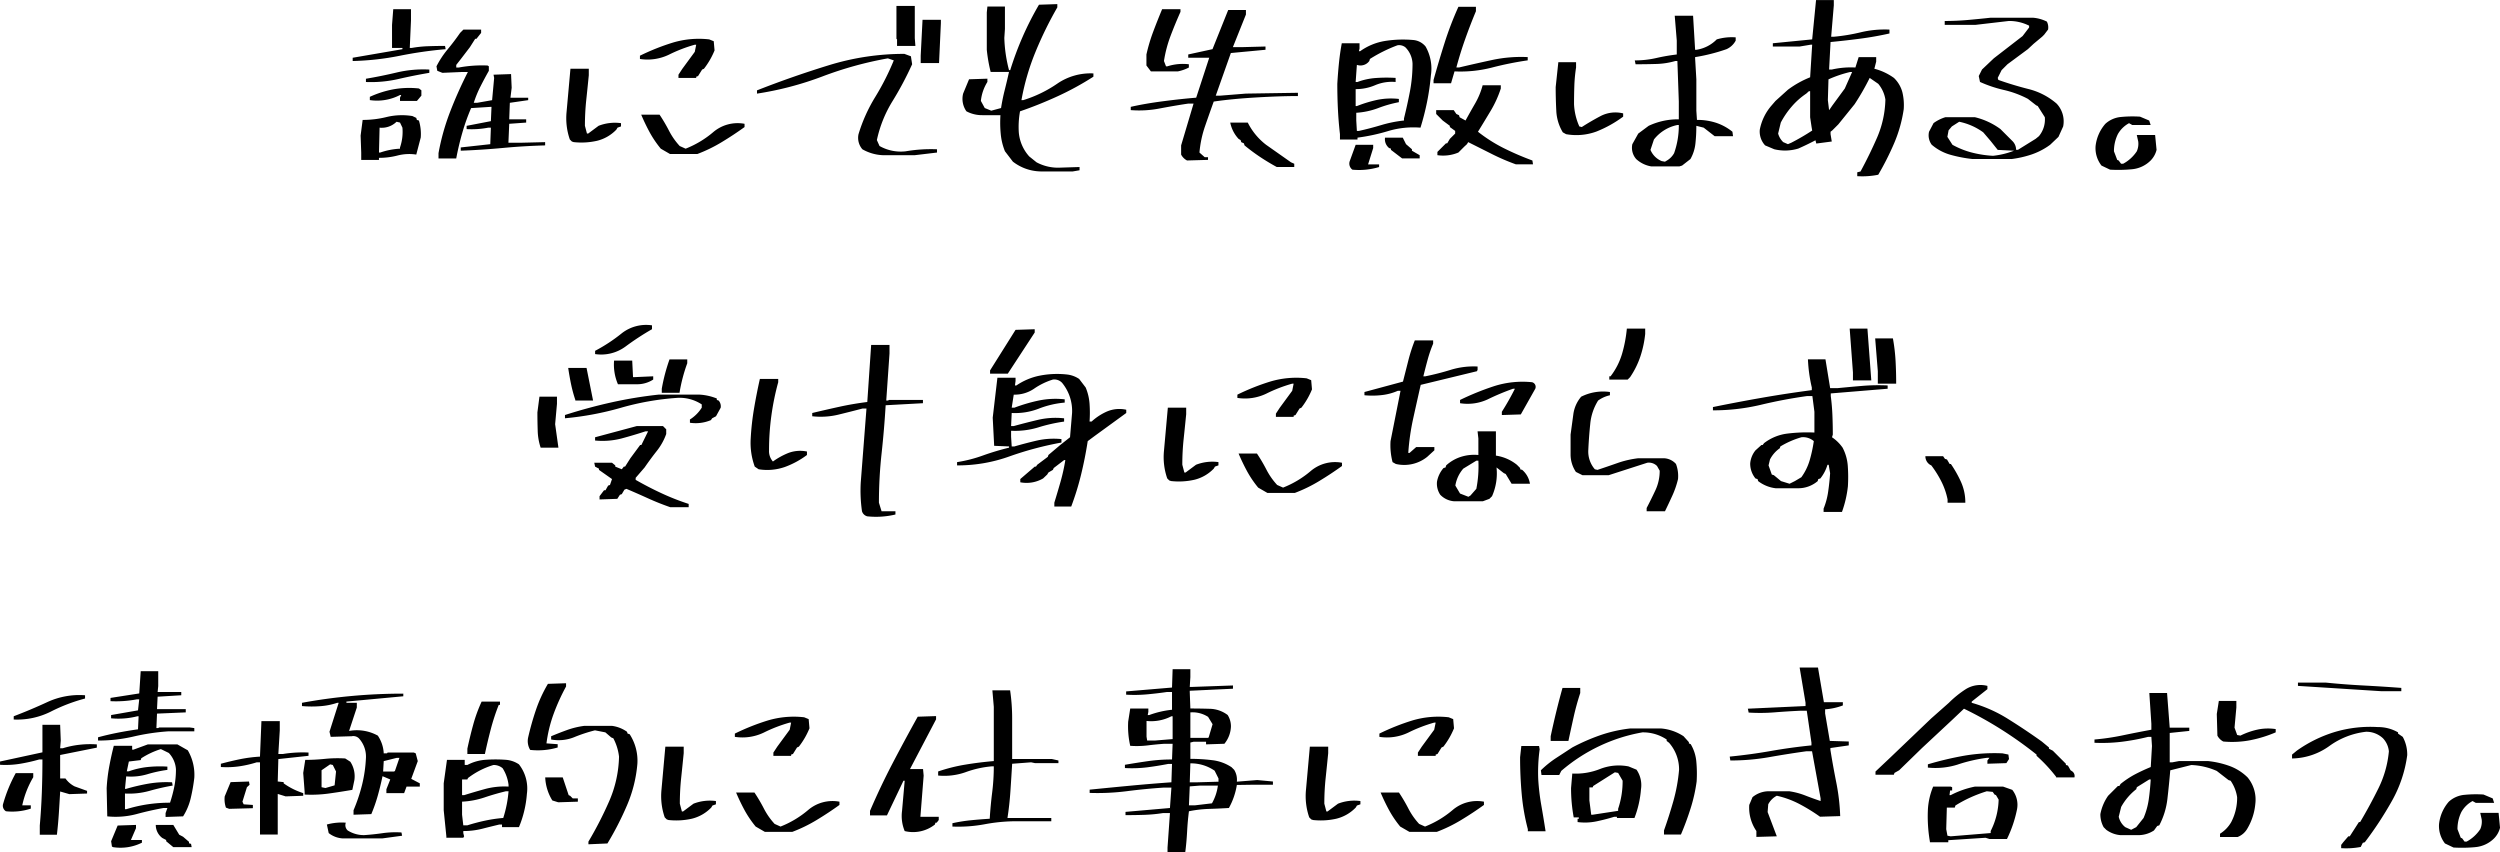
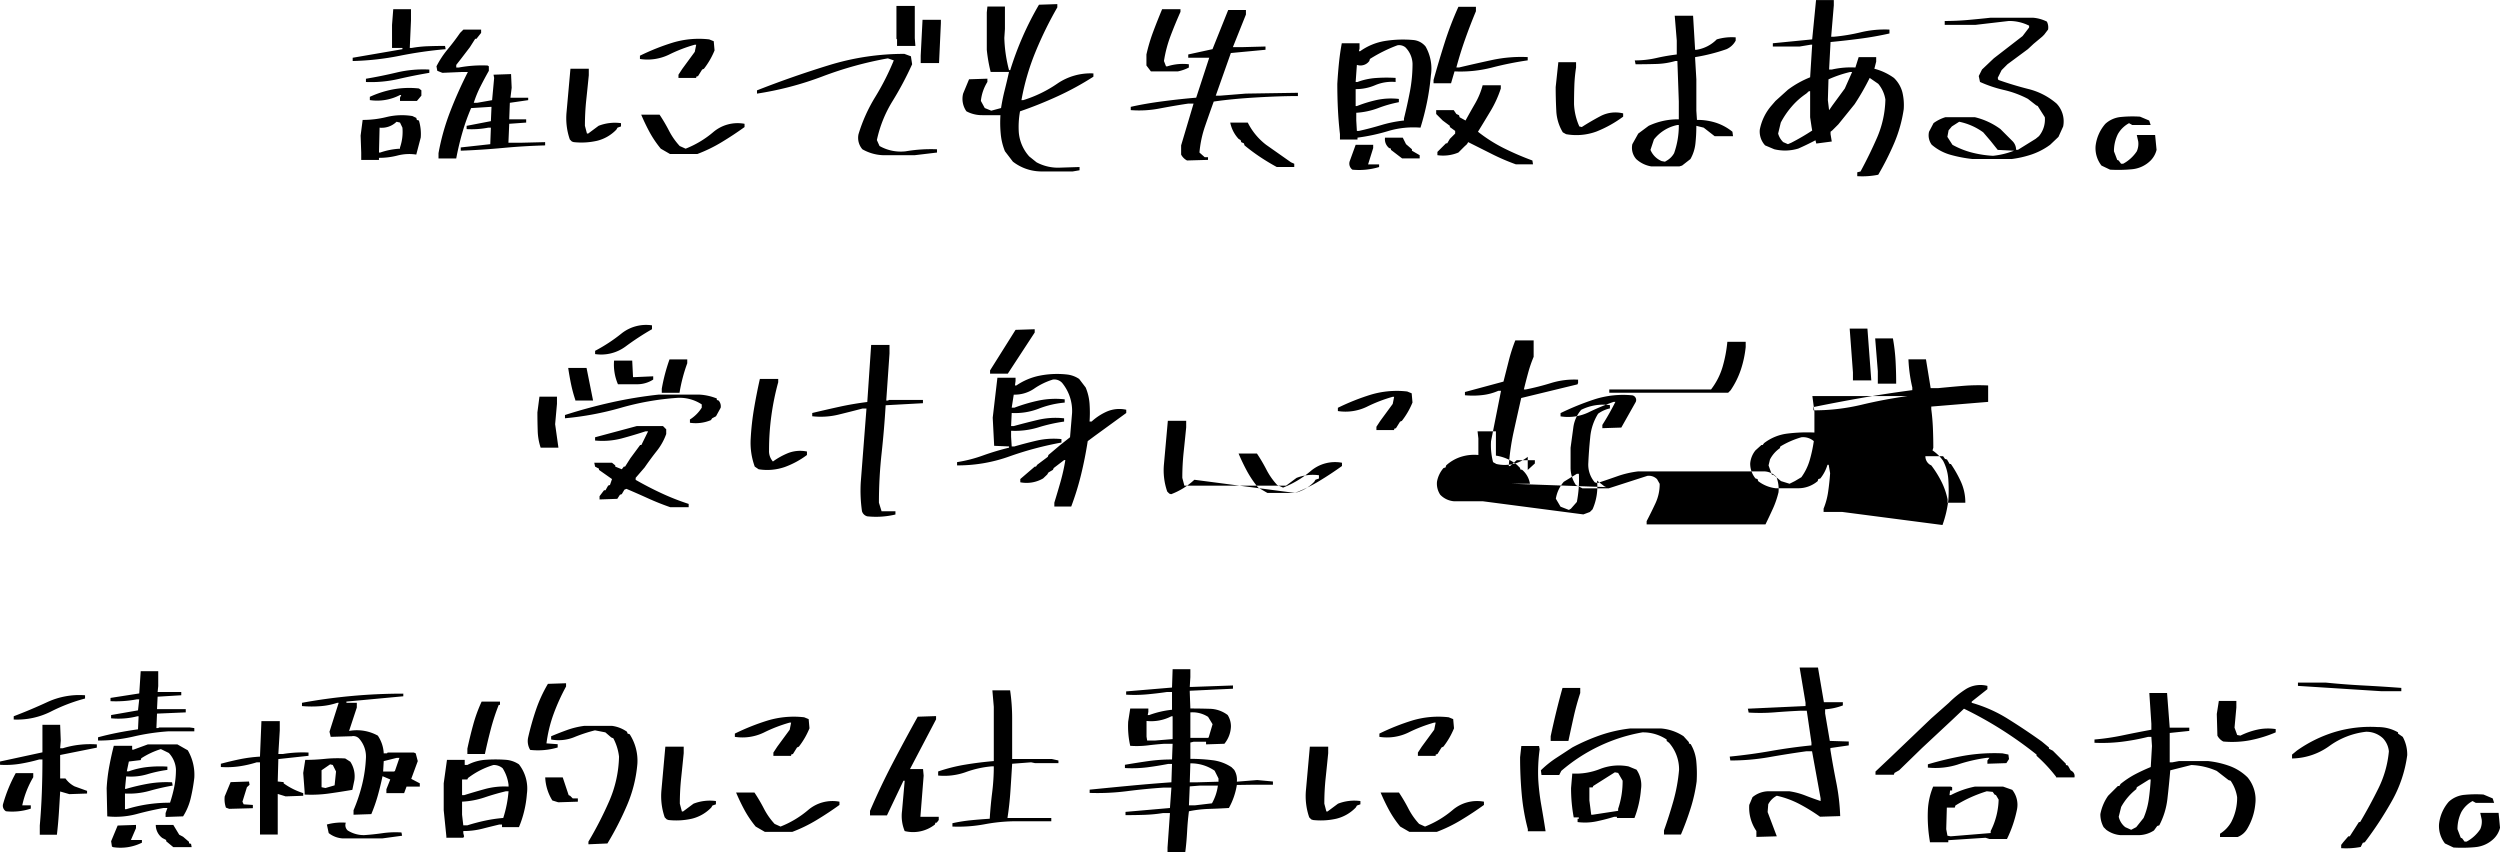
<svg xmlns="http://www.w3.org/2000/svg" width="516.313" height="175.969" viewBox="0 0 516.313 175.969">
  <defs>
    <style>
      .cls-1 {
        fill-rule: evenodd;
      }
    </style>
  </defs>
-   <path id="誰にでも失敗はある_受け身にならず_積極的に仕事に向き合おう_" data-name="誰にでも失敗はある。 受け身にならず、 積極的に仕事に向き合おう。" class="cls-1" d="M168.765,392.113v-0.421a15.042,15.042,0,0,0,3.852-.484,9.569,9.569,0,0,1,3.853-.189l0.926-3.537a9.57,9.57,0,0,0-.379-3.494l-0.421-.127-0.126-.421-0.8-.379a13.479,13.479,0,0,0-5.284.19,20.325,20.325,0,0,1-4.989.61l-0.421,3.242,0.126,3.5v1.515h3.663Zm15.957-.294q0.505-2.694,1.263-5.326a42.492,42.492,0,0,1,1.81-5.074l3.958-.252h0.253l-0.127,2.947-5.01.968v0.674a18.015,18.015,0,0,0,4.463-.295h0.547l-0.126,3.41-6.1.674v0.674q4.463-.168,8.715-0.569t8.715-.526V388.45l-5.136.127H195.5l0.168-3.916,3.5-.252v-0.674h-3.5l0.127-3.41,3.789-.548v-0.5h-3.663l0.253-2.063-0.127-2.821-3.62.127,0.126,0.673-0.421,4.589-3.116.548h-0.673a22.242,22.242,0,0,1,1.368-3.347q0.82-1.622,1.747-3.263v-0.927l-0.252-.168a26.182,26.182,0,0,0-5.979.421h-0.5v-0.547l1.052-1.348,1.769-2.315,1.094-1.726h0.253l0.968-1.221V365.21H186.2l-0.673.674q-1.222,1.767-2.568,3.389a18.975,18.975,0,0,0-2.316,3.515l0.168,0.927,1.053,0.421,3.915-.169h1.348a86.381,86.381,0,0,0-3.642,8.147,46.95,46.95,0,0,0-2.421,8.61v1.1h3.663Zm-15.7-1.221h-0.253l0.126-5.137a4.355,4.355,0,0,0,3.5-1.221l0.716,0.169,0.5,1.052a9.837,9.837,0,0,1-.5,4.084V389.8a14.643,14.643,0,0,0-4.084.8h0Zm7.578-10.652,0.926-1.1v-1.1l-0.5-.379a18.361,18.361,0,0,0-5.368.19,20.645,20.645,0,0,0-4.778,1.537v0.673a10.244,10.244,0,0,0,6.231-1.052h0.252l-0.252.547v0.674H176.6Zm-3.852-4.526q3.179-.737,6.42-1.284v-0.674a23.737,23.737,0,0,0-6.673.589q-3.179.759-6.42,1.306v0.673A25.4,25.4,0,0,0,172.744,375.42Zm0.273-4.8a85.051,85.051,0,0,1,9.516-1.368l-0.127-.674q-1.769,0-3.515.063a24.16,24.16,0,0,0-3.39.358h-0.378l0.252-5.684V361h-3.663l-0.252,3.242V369h2.147v0.253l-10.273,1.768v0.674A55.752,55.752,0,0,0,173.017,370.62Zm61.52,20.272a30.459,30.459,0,0,0,5.01-2.442q2.442-1.473,4.716-3.115v-0.674a7.761,7.761,0,0,0-6.421,1.684A20.275,20.275,0,0,1,232.1,389.8l-1.221-.548a14.391,14.391,0,0,1-2.21-3.157,33.7,33.7,0,0,0-1.958-3.326h-3.789q0.8,1.894,1.747,3.641a21.5,21.5,0,0,0,2.3,3.39l1.894,1.094h5.684Zm-20.756-2.715a8.294,8.294,0,0,0,4-2.3l0.252-.421,0.716-.252v-0.674a9.293,9.293,0,0,0-4.631.547l-2.148,1.6h-0.252l-0.421-1.6a50.2,50.2,0,0,1,.273-5.305q0.274-2.567.527-5.136v-1.347h-3.789l-0.8,8.925a13.382,13.382,0,0,0,.673,5.684l0.421,0.421,0.379,0.126A14.573,14.573,0,0,0,213.781,388.177Zm20.5-12.989v-0.252l0.378-.127,0.843-1.347,0.378-.168a15.9,15.9,0,0,0,2.19-3.79l-0.169-1.894-0.926-.379a18.7,18.7,0,0,0-7.557.673,46.631,46.631,0,0,0-6.758,2.695v0.674a10.188,10.188,0,0,0,5.937-.863,30.759,30.759,0,0,1,5.389-2.084h0.295L233.99,369.8l-2.568,3.5-0.8,1.221v0.673h3.663Zm45.142,15.957,4.589-.547v-0.674a30.8,30.8,0,0,0-6.484.421,8.908,8.908,0,0,1-5.389-1.1l-0.547-1.221a25.372,25.372,0,0,1,3.22-8.02,67.637,67.637,0,0,0,4.063-7.642l-0.252-1.642-1.348-.5a52.754,52.754,0,0,0-15.641,2.358q-7.641,2.358-14.8,5.178v0.674a66.5,66.5,0,0,0,13.536-3.558,75.751,75.751,0,0,1,13.494-3.726l1.221,0.421a52.415,52.415,0,0,1-3.831,7.558,32.811,32.811,0,0,0-3.453,7.683,3.6,3.6,0,0,0,.8,3.116,9.3,9.3,0,0,0,4.211,1.221h6.61Zm5.01-19.03,0.379-8.252v-0.674h-3.79l-0.378,7.41v1.516h3.789Zm-4.884-3.537-0.126-1.6v-6.652h-3.79v6.779l0.127,0.126v1.347h3.789Zm32.427,25.935,1.474-.253v-0.673l-3.916.126a9.377,9.377,0,0,1-4.968-1.1l-1.516-1.22a8.482,8.482,0,0,1-2.147-4.969,18.127,18.127,0,0,1,.253-4.336q3.915-1.347,7.768-3.116a59.711,59.711,0,0,0,7.389-4.041v-0.674a12.158,12.158,0,0,0-7.453,2.105,25.854,25.854,0,0,1-7.031,3.41h-0.379a49.018,49.018,0,0,1,2.884-9.915,77.317,77.317,0,0,1,4.526-9.241v-0.674l-3.789.126a63.653,63.653,0,0,0-3.368,6.611,65.32,65.32,0,0,0-2.568,6.9h-0.253a29.413,29.413,0,0,1-.968-6.652l0.126-1.852v-4.632h-3.621l-0.126,1.221v7.7a31.758,31.758,0,0,0,.8,4.589h3.789q-0.421,1.895-.884,3.726t-0.758,3.726l-2.021.548-1.347-.548-0.8-1.473a9.166,9.166,0,0,1,1.347-3.916v-0.673l-3.789.126-1.221,2.947a4.468,4.468,0,0,0,.674,3.663,6.816,6.816,0,0,0,3.305.8h3.726a24.217,24.217,0,0,0,.063,3.915,12.557,12.557,0,0,0,.863,3.537l1.642,2.147a9.646,9.646,0,0,0,5.684,2.021h6.61Zm45.816-.926v-0.674l-0.674-.3L351.985,389a13.252,13.252,0,0,1-3.789-4.589h-3.62a6.913,6.913,0,0,0,1.726,3.368l0.421,0.252,0.126,0.421L347.4,388.7l0.127,0.421a39.533,39.533,0,0,0,3.263,2.421q1.62,1.074,3.389,2.042H357.8Zm-17.81-1.474v-0.547h-0.673l-1.095-.968a22.662,22.662,0,0,1,1.137-5.389q0.884-2.568,1.81-5.137,3.663-.546,8.631-0.842t8.757-.3v-0.673l-10.736.168-5.262.421h-0.969l3.116-8.8,7.157-.674V368.7l-4.715.127h-2.021l2.694-6.737v-0.926h-3.663l-3.241,8.084-5.011,1.094v0.674h4.337l-2.695,8.252q-3.115.253-6.841,0.737t-6.673,1.158v0.673a22.044,22.044,0,0,0,6.062-.358q3.241-.609,5.81-0.989H337l-2.568,8.631v1.895a2.85,2.85,0,0,0,1.221,1.221Zm-6.231-18.272a8.763,8.763,0,0,0,2.274-.8v-0.674a10.426,10.426,0,0,0-4.421.421h-0.3l-0.421-1.094a26.012,26.012,0,0,1,1.369-5.2q0.946-2.5,2.042-4.947V361h-3.79q-0.969,2.316-1.831,4.61a35.448,35.448,0,0,0-1.411,4.736v2.274l0.927,1.221h5.557Zm41.564,19.746V393.04h-2.274l1.053-3.369V389h-3.621l-1.221,3.368a1.563,1.563,0,0,0,.547,1.768,14.286,14.286,0,0,0,5.516-.547h0Zm31.787-.547-0.127-.8a58.01,58.01,0,0,1-5.831-2.506,31.089,31.089,0,0,1-5.41-3.431q1.347-2.188,2.631-4.336a22.682,22.682,0,0,0,2.085-4.59V376.7h-3.748a15.693,15.693,0,0,1-1.557,3.768q-1.011,1.748-1.979,3.516l-1.221-.674-0.126-.421-0.548-.253-0.547-.8h-3.621v0.8l1.347,1.348,1.474,1.094v0.253l1.1,0.8v0.547l-1.1,1.095-0.547.926h-0.253l-1.768,1.768v0.674a8.116,8.116,0,0,0,4.336-.547l1.221-1.221,0.548-.506,0.252-.421q2.442,1.223,4.863,2.442a44.994,44.994,0,0,0,4.989,2.148h3.537ZM383.7,391.819v-0.674l-1.6-.926v-0.3l-1.221-1.053-0.674-1.347h-3.663a2.332,2.332,0,0,0,.843,2.147l0.378,0.127v0.252l2.316,1.769H383.7ZM370.856,387.9v-0.379a39.13,39.13,0,0,0,6.357-1.368,18.225,18.225,0,0,1,6.652-.695,53.835,53.835,0,0,0,1.348-5.263,50.245,50.245,0,0,0,.8-5.515,9.227,9.227,0,0,0-1.094-5.979,3.7,3.7,0,0,0-2.568-1.347,23.8,23.8,0,0,0-5.874.211,12.142,12.142,0,0,0-5.073,2.105H371.15l0.127-.548v-1.094h-3.663q-0.379,2.02-.59,4.126t-0.336,4.252q0,2.7.126,5.263t0.421,5.136v1.1h3.621Zm4.884-2.968q-2.316.695-4.59,1.2h-0.421l-0.126-2.147v-1.6a15.513,15.513,0,0,0,4.526-.969A25.22,25.22,0,0,1,379.4,380.2v-0.673a14.262,14.262,0,0,0-4.547.21A26.993,26.993,0,0,0,370.729,381h-0.252V377.5a10.063,10.063,0,0,0,4.042-.821,8.824,8.824,0,0,1,4.21-.653v-0.842a30.557,30.557,0,0,0-4.084.021,13.368,13.368,0,0,0-3.789.821h-0.379l0.252-3.536a2.253,2.253,0,0,0,2.569-.8l0.126-.421a30.6,30.6,0,0,1,5.684-2.821,2.07,2.07,0,0,1,1.642.421,5.038,5.038,0,0,1,1.473,3.368,30.615,30.615,0,0,1-.547,5.789q-0.548,2.843-1.221,5.537v0.421A25.716,25.716,0,0,0,375.74,384.935Zm14.441-8.652,0.715-2.442a26.054,26.054,0,0,0,7.684-.779,68.138,68.138,0,0,1,7.431-1.5v-0.673a28.548,28.548,0,0,0-7.305.589q-3.516.757-6.883,1.558h-0.548q0.8-2.989,1.832-5.894t2.21-5.726V360.5H391.7a67.417,67.417,0,0,0-2.863,7.473q-1.221,3.852-2.273,7.641v0.674h3.621Zm47.162,17.178,0.548-.169,1.726-1.347a8.216,8.216,0,0,0,1.032-3.221,33.864,33.864,0,0,0,.189-3.642l1.516,0.379,2.273,1.768h3.789l-0.126-.926a10.737,10.737,0,0,0-3.326-1.831,12.461,12.461,0,0,0-4-.611l-0.126-1.894v-6.484l-0.253-4.337v-0.252a37.8,37.8,0,0,0,6.484-1.642,3.988,3.988,0,0,0,1.895-1.769V366.81a10.849,10.849,0,0,0-3.916.421,7.431,7.431,0,0,1-4.21,2.147h-0.253l-0.421-7.031h-3.789l0.421,5.136v2.863a39.94,39.94,0,0,0-4.252.737,19.668,19.668,0,0,1-4.421.484l0.169,0.8q2.147,0,4.252-.063a15.553,15.553,0,0,0,3.957-.61h0.421l0.295,8.378v3.663a14.273,14.273,0,0,0-6.231,1.347l-2.147,1.6-1.221,2.189a3.535,3.535,0,0,0,.8,3.074,6.033,6.033,0,0,0,3.115,1.516h5.81Zm-2.989-.969-0.673-.126a4.255,4.255,0,0,1-2.316-2.316l0.716-2.147a8.218,8.218,0,0,1,4.841-2.989h0.295a17.066,17.066,0,0,1-.968,5.81,4.035,4.035,0,0,1-1.474,1.516Zm-14.041-6.273a24.282,24.282,0,0,0,5.41-3.031v-0.674a6.655,6.655,0,0,0-4.61.526q-2.043,1.074-3.936,2.295l-0.506-.126a12.639,12.639,0,0,1-1.094-4.59q0-1.895.063-3.789a31.317,31.317,0,0,1,.358-3.789v-1.095h-3.663l-0.548,5.137q0,2.442.127,4.884a9.428,9.428,0,0,0,1.347,4.462l0.674,0.379A11.978,11.978,0,0,0,420.313,386.219Zm58.089,8.968a58.569,58.569,0,0,0,3.305-6.547,28.359,28.359,0,0,0,1.957-6.968,11.444,11.444,0,0,0-.273-3.516,6.334,6.334,0,0,0-1.748-2.968,12.088,12.088,0,0,0-4.041-1.894l0.379-1.474v-0.926H474.36l-0.674,2.147a17.464,17.464,0,0,0-4.884.421h-0.547l0.3-5.684q3.072-.294,6.126-0.694t6.041-1.074v-0.8a21.308,21.308,0,0,0-5.894.547,38.186,38.186,0,0,1-5.6.927h-0.547l0.547-6.484v-1.095H465.56l-0.8,8.126-8.125.8V368.7h5.557l2.274-.378h0.294l-0.421,6.736a20.028,20.028,0,0,0-4.589,2.568l-2.568,2.316-0.8.926a10.632,10.632,0,0,0-2.442,5.01,4.211,4.211,0,0,0,1.1,3.242l1.894,0.8a9.434,9.434,0,0,0,4.969-.147q1.6-.7,3.536-1.706l0.168,0.674,3.2-.421-0.252-1.516v-0.5l0.379-.3,1.221-1.221,3.368-4.168a50.648,50.648,0,0,0,3.115-5.431l1.769,1.221a6.667,6.667,0,0,1,1.473,3.242,20.9,20.9,0,0,1-1.684,7.789q-1.558,3.579-3.452,7.073l-0.674.168v0.8a16.748,16.748,0,0,0,4.337-.294h0Zm-18.652-6.316-0.968-.421a3.861,3.861,0,0,1-1.053-1.768l0.548-2.273a17.459,17.459,0,0,1,2.273-3.327,14.831,14.831,0,0,1,2.989-2.652l0.548-.5h0.252v5.389l0.3,2.021,0.126,0.716a46.788,46.788,0,0,1-4.336,2.526Zm8.5-7.031L468,379.777l0.127-4.294a24.611,24.611,0,0,1,4.462-1.516h0.421l-1.515,3.41-2.568,3.5-0.548.8ZM505.9,391.945a21.516,21.516,0,0,0,3.915-.863,14.19,14.19,0,0,0,3.537-1.7L513.9,389l1.726-1.642,0.969-2.147a5.341,5.341,0,0,0-1.348-4.716A14.047,14.047,0,0,0,509.5,377.5q-3.179-.8-6.294-1.9l-0.126-.421,0.8-1.6,1.221-1.221,4.21-3.115,1.179-1.1,1.768-1.473,0.421-.421,0.8-1.053a2.6,2.6,0,0,0-.252-1.642,7.794,7.794,0,0,0-2.863-.8h-8.758q-2.316.252-4.673,0.463t-4.8.211v0.8h6.358l6.862-.8a9.124,9.124,0,0,1,4.211.968v0.379l-1.348,1.768-5.936,4.589-2.442,2.316-0.674,1.347,0.253,1.221a26.164,26.164,0,0,0,4.947,1.663,20.49,20.49,0,0,1,4.947,1.832l1.726,1.347,0.3,0.126,1.473,2.316a5.389,5.389,0,0,1-1.22,3.915l-0.674.548-3.663,2.273h-0.379a2.544,2.544,0,0,0-.8-1.852l-0.421-.421-2.021-2.021a14.74,14.74,0,0,0-5.263-2.442h-6.1a8.3,8.3,0,0,0-2.442,1.221l-0.927,1.768a3.258,3.258,0,0,0,.548,2.695,10.163,10.163,0,0,0,3.894,2.084,27.708,27.708,0,0,0,4.484.863H505.9Zm-3.789-.674a22.239,22.239,0,0,1-4.379-.673,17.006,17.006,0,0,1-4-1.6l-1.052-1.642,0.252-1.348,0.674-.8,1.516-.969a12.747,12.747,0,0,1,4.968,2.189l1.515,1.769,1.474,1.852,3.368,0.169a16.622,16.622,0,0,1-4.336,1.052h0Zm28.68,2.779a6.256,6.256,0,0,0,3.873-1.81,4.749,4.749,0,0,0,1.221-2.19l-0.3-3.073H531.8l0.3,1.347a3.843,3.843,0,0,1-.3,2.021,7.787,7.787,0,0,1-2.821,2.568h-0.421l-0.5-.673-0.3-.127-0.673-1.768a7.974,7.974,0,0,1,.8-3.537,5.82,5.82,0,0,1,2.316-2.273l0.674,0.379h3.789l-0.3-.926-1.894-.8a24,24,0,0,0-3.916.063,5.51,5.51,0,0,0-3.242,1.41,8.4,8.4,0,0,0-2.021,4.589,5.836,5.836,0,0,0,1.221,4.042l1.769,0.842A30.193,30.193,0,0,0,530.794,394.05ZM232.727,463.839v-0.673a49.189,49.189,0,0,1-5.621-2.211q-2.758-1.282-5.326-2.757v-0.421l1.853-2.147q1.219-1.768,2.5-3.39a12.244,12.244,0,0,0,1.958-3.515v-0.969l-0.674-.673h-5.389L213.4,449.4v0.674a15.729,15.729,0,0,0,5.452-.421q2.5-.674,4.947-1.474h0.547L222.959,451h-0.253l-2.02,2.737-1.095,1.726h-0.253l-0.421.547-1.347-.547v-0.252l-0.674-.548h-3.663l0.169,0.8,0.8,0.421v0.253l2.694,1.894-0.421,1.221-0.379.127-0.547.968h-0.3l-0.926,1.221v0.674l3.663-.127,0.547-.842,0.379-.126,0.548-.926,0.421-.169q2.273,0.969,4.5,1.979t4.547,1.81h3.789Zm-26.9-12.293L205.15,446.7l0.379-4.21V441.02h-3.621l-0.421,3.242q0,1.894.063,3.789a11.946,11.946,0,0,0,.611,3.5h3.662Zm31.493-5.684,0.253-.379,0.8-.421,0.969-1.768a1.81,1.81,0,0,0-.421-1.474l-0.379-.126v-0.3a11.222,11.222,0,0,0-3.537-.8h-8.5a89.3,89.3,0,0,0-9.81,1.621q-4.8,1.074-9.515,2.589v0.674a62.3,62.3,0,0,0,11.557-2.168,55.837,55.837,0,0,1,11.557-2.042,8.31,8.31,0,0,1,5.136,1.347v0.674a7.808,7.808,0,0,1-2.442,2.442v0.673a8.108,8.108,0,0,0,4.337-.547h0Zm-24.335-4.042-1.347-6.736h-3.79q0.254,1.727.59,3.347a28.787,28.787,0,0,0,.884,3.263v0.126h3.663Zm17.851-1.6a33.168,33.168,0,0,1,1.6-6.105v-0.8h-3.663a37.046,37.046,0,0,0-1.6,6.063v0.842h3.663Zm-8.862-1.768a6.1,6.1,0,0,0,3.431-.969V436.81l-3.789.168h-0.379l-0.169-3.41h-3.747a10.312,10.312,0,0,0,.8,4.884h3.853Zm-2.316-7.768a55.234,55.234,0,0,1,5.494-3.6v-0.8a8.178,8.178,0,0,0-6.294,1.684,33.675,33.675,0,0,1-5.452,3.579v0.674A8.45,8.45,0,0,0,219.654,430.684Zm55.773,34.671v-0.674h-2.863l-0.547-1.768a93.33,93.33,0,0,1,.547-10.146q0.546-5.01.842-9.979l7.7-.421v-0.673H274.08l-0.169.126h-0.379l0.674-9.726v-1.768h-3.789l-0.8,11.789q-2.991.378-5.768,0.989t-5.6,1.284v0.674a15.526,15.526,0,0,0,5.326-.316q2.505-.609,5.073-1.284h0.8L268.269,458.7a29.917,29.917,0,0,0,.253,5.978,1.535,1.535,0,0,0,1.1,1.053,17.181,17.181,0,0,0,5.81-.379h0Zm-22.862-9.81a17.749,17.749,0,0,0,4.589-2.484v-0.715a6.93,6.93,0,0,0-3.831.294,14.948,14.948,0,0,0-3.2,1.769,3.228,3.228,0,0,1-.8-2.316,52.509,52.509,0,0,1,.485-7.178,53.212,53.212,0,0,1,1.41-6.884v-0.674h-3.789q-0.674,2.989-1.2,6.084a54.593,54.593,0,0,0-.7,6.336,14.317,14.317,0,0,0,.842,5.684l0.8,0.547A11.03,11.03,0,0,0,252.565,455.545Zm59.162,8.168a57.052,57.052,0,0,0,2.042-6.61q0.822-3.368,1.369-6.905l1.473-1.094,6.484-4.716v-0.673a6.542,6.542,0,0,0-3.916.336,11.515,11.515,0,0,0-3.241,2.106h-0.421a26.645,26.645,0,0,0,0-3.663,10.615,10.615,0,0,0-.8-3.369l-1.348-1.768a5.592,5.592,0,0,0-2.568-.926,18.568,18.568,0,0,0-5.621.253,13.053,13.053,0,0,0-4.778,2.02h-0.295l0.126-.926v-0.673h-3.747l-0.968,8.252,0.3,5.81,3.073,0.126v0.253a53.76,53.76,0,0,0-5.284,1.578,28.65,28.65,0,0,1-5.452,1.411v0.674a31.513,31.513,0,0,0,10.926-1.895,69.241,69.241,0,0,1,10.63-2.821v-0.716a15.777,15.777,0,0,0-5.052.3q-2.358.548-4.673,1.221h-0.547l-0.127-2.021v-1.221a16.405,16.405,0,0,0,5.621-.695,33.478,33.478,0,0,1,5.326-1.2v-0.674a15.984,15.984,0,0,0-5.389.316q-2.57.611-5.01,1.284h-0.548l0.127-2.7a13.459,13.459,0,0,0,5.557-.884,19.323,19.323,0,0,1,5.389-1.263v-0.674a17.2,17.2,0,0,0-5.389.253,34.259,34.259,0,0,0-5.01,1.474h-0.547l0.421-2.695a7.13,7.13,0,0,0,4.189-1.221,14.156,14.156,0,0,1,3.894-1.895,2.205,2.205,0,0,1,1.9.674,9.151,9.151,0,0,1,2.063,6.231l-0.421,5.01-2.021,1.6-2.442,2.063-0.126.379-2.19,1.642-0.252.379h-0.253l-2.989,2.568V458.7a6.809,6.809,0,0,0,4.715-.8l0.842-.8,0.253-.421,0.926-.547,0.169-.379,2.147-1.642h0.252a39.7,39.7,0,0,1-.989,4.463q-0.61,2.146-1.284,4.336v0.8h3.494Zm-13.093-27.45,5.557-8.5v-0.674l-3.958.127-5.262,8.378v0.674h3.663Zm59.288,24.629a30.459,30.459,0,0,0,5.01-2.442q2.442-1.473,4.716-3.115v-0.674a7.76,7.76,0,0,0-6.421,1.684,20.289,20.289,0,0,1-5.747,3.453l-1.221-.548a14.357,14.357,0,0,1-2.21-3.157,33.9,33.9,0,0,0-1.958-3.326H346.3q0.8,1.894,1.747,3.641a21.433,21.433,0,0,0,2.3,3.39l1.894,1.094h5.684Zm-20.756-2.715a8.291,8.291,0,0,0,4-2.3l0.253-.421,0.716-.252v-0.674a9.3,9.3,0,0,0-4.632.547l-2.147,1.6H335.1l-0.422-1.6a49.929,49.929,0,0,1,.274-5.305q0.273-2.567.526-5.136v-1.347h-3.789l-0.8,8.925a13.4,13.4,0,0,0,.674,5.684l0.421,0.421,0.379,0.126A14.574,14.574,0,0,0,337.166,458.177Zm20.5-12.989v-0.252l0.379-.127,0.842-1.347,0.379-.168a15.867,15.867,0,0,0,2.189-3.79l-0.168-1.894-0.926-.379a18.7,18.7,0,0,0-7.558.673,46.664,46.664,0,0,0-6.757,2.695v0.674a10.185,10.185,0,0,0,5.936-.863,30.8,30.8,0,0,1,5.39-2.084h0.294l-0.294,1.473-2.569,3.5-0.8,1.221v0.673h3.663Zm39.08,17.43,1.347-.5,0.547-.547a11.6,11.6,0,0,0,.926-5.936l1.516,1.178,0.379,0.169L402.685,459h3.789a4.773,4.773,0,0,0-1.6-2.863l-0.421-.127v-0.252l-0.673-.674a9.037,9.037,0,0,0-4.337-1.894v-5.011h-3.789l0.168,1.474v3.41a9.059,9.059,0,0,0-3.6.379,8.259,8.259,0,0,0-3.053,1.769l-0.126.421-0.421.126a5.865,5.865,0,0,0-1.347,2.821,4.133,4.133,0,0,0,.673,2.694,4.423,4.423,0,0,0,2.863,1.347h5.937Zm-2.99-.926-1.726-.673-0.968-1.642a7.038,7.038,0,0,1,1.642-3.5l2.694-1.642h0.421a24.17,24.17,0,0,1-.421,5.81l-1.221,1.39Zm-8.5-8.252,1.473-1.347v-0.674h-3.747l-1.389,1.221h-0.253a48.226,48.226,0,0,1,1.011-7.094q0.757-3.43,1.557-6.968l11.621-2.821,0.126-.294v-0.674a16.108,16.108,0,0,0-5.515.674,53.694,53.694,0,0,1-5.263,1.347h-0.421q0.42-1.727.884-3.431a26.025,26.025,0,0,1,1.137-3.306V429.4h-3.79a34.014,34.014,0,0,0-1.347,4.189q-0.548,2.169-1.095,4.315l-7.957,2.148v0.673a17.375,17.375,0,0,0,3.642-.042,11.323,11.323,0,0,0,3.263-.884h0.547l-2.063,10.4a13.661,13.661,0,0,0,.421,4.337l0.674,0.379a7.566,7.566,0,0,0,6.484-1.474h0Zm19.325-8.757,2.989-5.305a0.988,0.988,0,0,0-.674-1.347,19.31,19.31,0,0,0-7.852.821,55.806,55.806,0,0,0-7.01,2.842v0.673a9.842,9.842,0,0,0,5.726-.8,48.738,48.738,0,0,1,5.221-2.189h0.379a53.419,53.419,0,0,1-2.695,4.758v0.673Zm29.774,20q0.8-1.641,1.537-3.262a18.609,18.609,0,0,0,1.158-3.39,7.028,7.028,0,0,0-.421-3.115,3.51,3.51,0,0,0-2.442-1.179H428.8a19.921,19.921,0,0,0-4.253.989q-2.1.738-4.126,1.411l-0.547-.127a5.615,5.615,0,0,1-1.347-4.041q0.126-2.694.4-5.347a11.011,11.011,0,0,1,1.621-4.8,6.418,6.418,0,0,1,2.442-1.095v-0.673a10.083,10.083,0,0,0-5.937.968,7,7,0,0,0-1.621,3.642q-0.274,2.043-.568,4.189v4.042a6.451,6.451,0,0,0,1.1,3.663l1.347,0.673h5.431l7.957-2.568a2.369,2.369,0,0,1,2.021.674l0.548,0.968a9.432,9.432,0,0,1-.885,4.042q-0.884,1.894-1.81,3.663v0.673h3.789Zm-7.7-27.2,0.5-.5a17.473,17.473,0,0,0,2.126-4.294,22.108,22.108,0,0,0,.989-4.631v-1.095h-3.789a27.525,27.525,0,0,1-.989,5.2,14.224,14.224,0,0,1-2.379,4.652H422.86v0.673h3.79Zm44.257,27.325a22.756,22.756,0,0,0,1.221-5.263,32.209,32.209,0,0,0-.021-4.21,9.58,9.58,0,0,0-1.073-3.789,8.371,8.371,0,0,0-2.19-2.148l0.169-.547q0-2.02-.084-4.042t-0.337-3.915v-0.548l11.746-.968V438.7a39.9,39.9,0,0,0-5.2.085q-2.506.21-5.074,0.463h-1.6l-0.968-5.937h-3.621a31.193,31.193,0,0,0,.8,5.81v0.548q-5.137.673-10.21,1.558t-10.209,1.936v0.674a42.162,42.162,0,0,0,9.873-1.137q4.736-1.137,9.578-1.81H464.8l0.421,3.242v4.294a32.991,32.991,0,0,0-5.558.211,9.856,9.856,0,0,0-4.842,1.978L454.53,451h-0.253l-1.221,1.1a4.944,4.944,0,0,0-1.095,2.694,4.8,4.8,0,0,0,1.095,3.116l0.421,0.126,0.126,0.421a7.361,7.361,0,0,0,3.621,1.474h4.61a6.161,6.161,0,0,0,4.063-1.474l0.127-.421,0.421-.126a8.272,8.272,0,0,0,1.473-2.821h0.253l0.294,1.726q-0.126,1.895-.4,3.79a14.86,14.86,0,0,1-.947,3.536v0.674h3.789ZM460.087,459l-1.768-.548-1.474-1.221-0.421-.126-0.673-1.894,0.294-1.221a6.339,6.339,0,0,1,2.021-2.316l0.127-.379a18.174,18.174,0,0,1,4.336-1.895,3.38,3.38,0,0,1,2.568.8,29.241,29.241,0,0,1-.842,3.916,11.49,11.49,0,0,1-1.726,3.536l-1.347.8Zm22.02-20.672q0-2.442-.127-4.737a37.282,37.282,0,0,0-.547-4.61H477.77l0.547,6.778v2.569h3.79Zm-5.137-.674-0.8-10.694h-3.663l0.674,9.052v1.642h3.789Zm19.418,25.261a10.253,10.253,0,0,0-.885-4.273,23.721,23.721,0,0,0-2.1-3.726h-0.252l-0.548-.926-0.421-.127-0.379-.547h-3.662a2.06,2.06,0,0,0,.968,1.768l0.253,0.127a21.209,21.209,0,0,1,2.1,3.368,14.568,14.568,0,0,1,1.263,3.663v0.673h3.663ZM119.809,533.124v-0.548h-2.274l1.053-2.442v-0.673l-3.789.126-1.348,3.242,0.169,1.1,0.252,0.126a9.875,9.875,0,0,0,5.937-.926h0Zm10.273,0.926-0.127-.674-0.421-.126v-0.295l-1.221-1.052-0.8-.421-1.221-2.021h-3.62a3.343,3.343,0,0,0,1.347,2.694l0.8,0.421v0.253l1.473,1.221h3.79Zm-27.83-2.568q0.252-2.148.4-4.379t0.274-4.547l1.894,0.547,3.663-.126V522.43l-2.568-.926a5.249,5.249,0,0,1-1.9-1.642h-1.094V515.02L110.5,513.5V512.83a19.848,19.848,0,0,0-3.663.085,18.4,18.4,0,0,0-3.368.715h-0.547l0.126-1.6-0.126-3.242H99.263v5.683l-8.757,1.895v0.674a18.613,18.613,0,0,0,4.168-.211,34.442,34.442,0,0,0,3.916-.884h0.674q0,3.495-.126,6.884t-0.421,6.757v1.895h3.536Zm26.061-3.789a12.267,12.267,0,0,0,1.579-3.769,36.585,36.585,0,0,0,.737-4.189,10.012,10.012,0,0,0-1.347-5.684l-2.148-1.221h-6.1l-2.99,1.095h-0.252v-0.8H114q-0.549,2.148-.948,4.316a35.148,35.148,0,0,0-.526,4.441l0.126,5.811a16.919,16.919,0,0,0,6.021-.464q2.778-.757,5.6-1.263h0.8l-0.378,1.053v0.8Zm-31.45-1.6v-0.674H95.095a19.256,19.256,0,0,1,2.273-5.81v-0.842H93.747A30.041,30.041,0,0,0,91.179,525a1.35,1.35,0,0,0,.547,1.642,12.26,12.26,0,0,0,5.136-.547h0Zm24.1-.884a30.569,30.569,0,0,0-4.4,1.01h-0.253v-3.242a15.631,15.631,0,0,0,5.052-.547,45.876,45.876,0,0,1,4.8-1.095l-0.126-.674a22.036,22.036,0,0,0-4.863.274,42.877,42.877,0,0,0-4.61,1.074h-0.253l0.253-2.569A11.859,11.859,0,0,0,120.9,519a27.373,27.373,0,0,1,4.168-.905V517.42a24.73,24.73,0,0,0-4.105.084,16.875,16.875,0,0,0-3.852.884h-0.421l0.421-2.021,2.442-.295,0.126-.379a16.642,16.642,0,0,1,4.042-1.894l1.642,0.8a5.411,5.411,0,0,1,1.474,3.368,18.275,18.275,0,0,1-.337,3.579,27.921,27.921,0,0,1-.884,3.326A30.83,30.83,0,0,0,120.966,525.209Zm-2.9-14a45.071,45.071,0,0,1,7.179-1.074h5.389v-0.674l-0.926-.126h-6.358l-0.168.126H122.8l0.126-2.989,5.937-.253v-0.673h-5.937l0.127-2.568,4.883-.295V502.01h-4.883l0.126-1.221v-3.073h-3.621l-0.3,4.589-5.936.926v0.674a22.854,22.854,0,0,0,5.431-.379h0.5l-0.252,2.273-5.558.969v0.673a15.753,15.753,0,0,0,5.431-.421h0.253l-0.126,2.695q-2.148.3-4.189,0.7t-4.063.947v0.674A32.028,32.028,0,0,0,118.061,511.21Zm-17.093-5.137a35.773,35.773,0,0,1,7.094-2.716v-0.673a15.782,15.782,0,0,0-7.7,1.368q-3.494,1.621-7.031,2.968v0.674A15.542,15.542,0,0,0,100.968,506.073ZM169.5,532.24l4.042-.548-0.127-.673a19,19,0,0,0-3.915.147q-1.894.274-3.789,0.4a6.2,6.2,0,0,1-3.411-.968,1.477,1.477,0,0,1-.379-1.6,11.52,11.52,0,0,0-3.915.379l0.379,1.768a5.137,5.137,0,0,0,2.863,1.1H169.5Zm-21.641-.8v-8.379l1.642,0.506,3.621-.127v-0.547a14.328,14.328,0,0,1-4.042-2.021v-0.253l-1.221-.126,0.126-4.631,6.232-.674v-0.673a25.155,25.155,0,0,0-5.263.294h-0.969l0.295-4.884v-1.894h-3.789l-0.3,7.326a28.93,28.93,0,0,0-4.1.526q-1.958.4-3.978,0.947V517.5a18.276,18.276,0,0,0,3.852-.148,22.851,22.851,0,0,0,3.558-.821h0.673V531.44h3.663Zm19.325-4.211a32.22,32.22,0,0,0,1.347-3.852q0.548-1.957.969-3.979l1.6,0.674-0.8,2.021v0.8h3.663l0.5-1.347H177.2v-0.674l-1.768-.926,1.347-3.663-0.421-1.6-0.379-.168H170.55l-0.126.168H169.75a7.128,7.128,0,0,0-1.221-3.663,8.937,8.937,0,0,0-5.936-.968l1.6-4.842v-0.968h-2.147v-0.253l11.746-1.095v-0.547q-5.389,0-10.652.484t-10.273,1.411v0.673a22.625,22.625,0,0,0,3.79.021,14.14,14.14,0,0,0,3.494-.694h0.295l-1.9,5.978,0.253,1.053,4.336-.127a1.656,1.656,0,0,1,1.474.421,5.572,5.572,0,0,1,1.473,3.916,28.538,28.538,0,0,1-.8,5.663,34.784,34.784,0,0,1-1.768,5.283v0.927Zm-24.461-1.221v-0.673l-1.9-.126-0.253-.548,0.927-2.989,0.547-.5-0.126-.674-3.789.126-1.221,2.948a5.315,5.315,0,0,0,.252,2.315l0.674,0.253Zm15.683-3.031q2.419-.336,4.863-0.758l0.421-2.021a5.469,5.469,0,0,0-.842-3.789l-1.053-.673a26.046,26.046,0,0,0-4.21.084,39.083,39.083,0,0,1-4.042.21l-0.421,2.7,0.295,3.915v0.548A26.628,26.628,0,0,0,158.4,522.977Zm-0.695-1.137-0.8-.168v-3.5l1.768-1.221,0.548,0.127,0.673,1.347-0.294,2.863Zm14.189-3.41h-2.274l0.126-2.147,2.695-.674h0.547l-0.926,2.695Zm44.047,14.862a62.932,62.932,0,0,0,4.042-7.873,27.589,27.589,0,0,0,2.147-8.589,10.05,10.05,0,0,0-1.6-6.105l-0.421-.126-0.126-.379A6.946,6.946,0,0,0,216.871,509h-5.684a17.185,17.185,0,0,0-3.578.863q-1.685.61-3.284,1.284v0.674a8.536,8.536,0,0,0,4.715-.463,31.434,31.434,0,0,1,4.337-1.432l2.147,0.421,1.221,1.053,0.421,0.168a10.72,10.72,0,0,1,1.179,3.79,24.3,24.3,0,0,1-2.021,9.178,75.878,75.878,0,0,1-4.3,8.378v0.548Zm-29.766-1.179,0.168-.294-0.168-.674v-0.421a15.578,15.578,0,0,0,3.873-.463q1.809-.463,3.579-0.884h0.547v0.547h3.494a21.506,21.506,0,0,0,1.095-3.368,22.049,22.049,0,0,0,.547-3.5,8.093,8.093,0,0,0-1.642-6.105,5.6,5.6,0,0,0-2.568-.926,28.756,28.756,0,0,0-4.252-.021,9.4,9.4,0,0,0-3.831,1.074h-0.548V516.03H182.81l-0.673,4.842v5.557l0.547,5.39v0.294h3.5Zm4.4-3.515q-1.832.4-3.557,0.947h-0.842l-0.253-2.189v-2.7a17,17,0,0,0,4.61-.863q2.167-.736,4.442-1.284h0.547a24.3,24.3,0,0,1-1.094,5.515A29.607,29.607,0,0,0,190.578,528.6Zm19.262-3.937v-0.673h-1.053l-0.547-.548-0.3-.126-1.221-3.663H203.1a9.864,9.864,0,0,0,1.473,4.758l1.221,0.378Zm-19.114-2.631q-2.232.611-4.379,1.284h-0.421v-3.242h1.095l0.126-.295a16.454,16.454,0,0,1,5.263-2.694,2.852,2.852,0,0,1,1.894.673,8.277,8.277,0,0,1,1.221,3.411v0.379A15.228,15.228,0,0,0,190.726,522.03Zm-0.085-7.221q0.548-2.567,1.221-5.136a43.465,43.465,0,0,1,1.642-5.01h0.253v-0.674h-3.789a30.424,30.424,0,0,0-1.726,4.715q-0.675,2.444-1.221,5.011v1.094h3.62Zm15.031-1.347v-0.674l-2.316-.168a28.132,28.132,0,0,1,1.5-6.147,41.968,41.968,0,0,1,2.547-5.6V500.2l-3.747.126a28.819,28.819,0,0,0-2.463,5.347,57.253,57.253,0,0,0-1.621,5.726,3.538,3.538,0,0,0,.421,2.568,14.4,14.4,0,0,0,5.684-.5h0Zm48.468,17.43a30.459,30.459,0,0,0,5.01-2.442q2.442-1.473,4.716-3.115v-0.674a7.76,7.76,0,0,0-6.421,1.684A20.275,20.275,0,0,1,251.7,529.8l-1.221-.548a14.357,14.357,0,0,1-2.21-3.157,33.7,33.7,0,0,0-1.958-3.326H242.52q0.8,1.894,1.747,3.641a21.5,21.5,0,0,0,2.3,3.39l1.894,1.094h5.684Zm-20.756-2.715a8.291,8.291,0,0,0,4-2.3l0.253-.421,0.716-.252v-0.674a9.3,9.3,0,0,0-4.632.547l-2.147,1.6h-0.252l-0.421-1.6a49.933,49.933,0,0,1,.273-5.3q0.273-2.567.526-5.136v-1.347H227.91l-0.8,8.925a13.4,13.4,0,0,0,.674,5.684l0.421,0.421,0.379,0.126A14.573,14.573,0,0,0,233.384,528.177Zm20.5-12.989v-0.252l0.379-.127,0.842-1.347,0.379-.168a15.9,15.9,0,0,0,2.19-3.79l-0.169-1.894-0.926-.379a18.7,18.7,0,0,0-7.557.673,46.631,46.631,0,0,0-6.758,2.695v0.674a10.19,10.19,0,0,0,5.937-.863,30.759,30.759,0,0,1,5.389-2.084h0.294l-0.294,1.473-2.569,3.5-0.8,1.221v0.673h3.663Zm29.691,14.189L283.7,529h0.253l0.421-.548v-0.673h-3.789l0.673-8.5-0.126-1.347h-2.7l5.389-10.273v-0.674l-3.789.127q-2.694,4.842-5.2,9.641t-4.653,9.81v0.926h3.5l3.41-7.157h0.253l-0.548,6.231a8.127,8.127,0,0,0,.548,4.168,7.256,7.256,0,0,0,6.231-1.347h0Zm10.336-.064a35.406,35.406,0,0,1,6.673-.61h7.031v-0.674h-9.052q0.42-2.694.611-5.536t0.358-5.663l3.915-.3,0.8,0.169h4.842v-0.547l-1.348-.3h-8.209v-8.379a39.987,39.987,0,0,0-.421-5.81h-3.663l0.294,3.411v11.2q-2.99.252-5.894,0.737a34.846,34.846,0,0,0-5.6,1.41v0.842a13.179,13.179,0,0,0,5.684-.7,20.933,20.933,0,0,1,5.389-1.2h0.421a43.514,43.514,0,0,1-.336,5.39q-0.337,2.694-.506,5.431-2.021.126-3.915,0.316a32.318,32.318,0,0,0-3.789.61V529.8A29.834,29.834,0,0,0,293.914,529.313Zm41.374,5.747q0.252-1.894.379-4.21t0.379-4.21a24.208,24.208,0,0,1,4.084-.484q2.02-.063,4.168-0.19a14.528,14.528,0,0,0,1.642-4.757l2.863-.042h4.589v-0.674l-3.242-.3-4.21.337a3.853,3.853,0,0,0-.548-2.442l-0.547-.547a9.1,9.1,0,0,0-4-1.453,37.064,37.064,0,0,0-4.505-.273v-3.368l0.674-.169h2.568v0.547l3.789-.126a5.964,5.964,0,0,0,1.348-3.536,4.358,4.358,0,0,0-.674-2.4,6.338,6.338,0,0,0-3.663-1.284q-2.02-.063-4.042-0.064l-0.126-3.41v-0.252l8.926-.421v-0.674l-8.379.3h-0.547l0.126-2.021V497.3h-3.663l-0.126,3.789-9.473.8v0.674a28.747,28.747,0,0,0,4.273-.064q2.085-.189,4.105-0.484h1.095v3.663a19.2,19.2,0,0,0-4.715,1.095h-0.3l0.126-.674V505.42H323.92l-0.421,2.695a18.047,18.047,0,0,0,.421,5.01,18.747,18.747,0,0,0,3.579-.084q1.683-.21,3.452-0.337h1.726l-0.126,3.242a34.9,34.9,0,0,0-4.926.337q-2.358.337-4.8,0.758v0.673a25.663,25.663,0,0,0,4.589-.147q2.147-.273,4.336-0.7h0.8l-0.126,3.789q-4.211.3-8.463,0.7t-8.42.821v0.674a48.038,48.038,0,0,0,7.683-.358q3.768-.483,7.558-0.737h1.642l-0.3,4.21-9.178.8v0.674q2.02,0,3.915-.063a31.353,31.353,0,0,0,3.79-.358h1.473l-0.5,7.115v0.926h3.663Zm1.979-9.641h-1.221l0.168-3.915,2.147-.169h3.663A10.093,10.093,0,0,1,340.8,525Zm0.547-4.758h-1.6l0.126-3.915a8.584,8.584,0,0,1,5.01,1.516l0.8,1.6v0.673Zm-8.757-8.63h-1.642l-0.127-.8v-3.242a9.048,9.048,0,0,0,5.137-.969h0.252v4.716ZM340,511.483H336.34V506.22a5.927,5.927,0,0,1,3.663.927l0.926,1.515-0.8,2.7Zm47.247,19.409a30.459,30.459,0,0,0,5.01-2.442q2.442-1.473,4.716-3.115v-0.674a7.761,7.761,0,0,0-6.421,1.684,20.275,20.275,0,0,1-5.747,3.453l-1.221-.548a14.391,14.391,0,0,1-2.21-3.157,33.7,33.7,0,0,0-1.958-3.326H375.63q0.8,1.894,1.747,3.641a21.5,21.5,0,0,0,2.3,3.39l1.894,1.094h5.684Zm-20.756-2.715a8.294,8.294,0,0,0,4-2.3l0.252-.421,0.716-.252v-0.674a9.3,9.3,0,0,0-4.631.547l-2.147,1.6h-0.253l-0.421-1.6a49.929,49.929,0,0,1,.274-5.3q0.273-2.567.526-5.136v-1.347h-3.789l-0.8,8.925a13.4,13.4,0,0,0,.673,5.684l0.421,0.421,0.379,0.126A14.573,14.573,0,0,0,366.494,528.177ZM387,515.188v-0.252l0.379-.127,0.842-1.347,0.379-.168a15.9,15.9,0,0,0,2.189-3.79l-0.169-1.894-0.926-.379a18.7,18.7,0,0,0-7.557.673,46.676,46.676,0,0,0-6.758,2.695v0.674a10.187,10.187,0,0,0,5.937-.863,30.79,30.79,0,0,1,5.389-2.084H387l-0.3,1.473-2.568,3.5-0.8,1.221v0.673H387Zm50.657,16.252q1.1-2.568,1.979-5.347a32.958,32.958,0,0,0,1.263-5.6,26.469,26.469,0,0,0-.063-4.084,8.43,8.43,0,0,0-1.158-3.621l-0.379-.168v-0.253l-1.1-1.221a9.887,9.887,0,0,0-4.589-1.6H427.13a28.831,28.831,0,0,0-6.147,1.39,41.313,41.313,0,0,0-5.768,2.526q-1.6,1.053-3.284,2.147a21.043,21.043,0,0,0-3.2,2.568l0.126,0.969h3.663l0.421-.842a35.015,35.015,0,0,1,7.894-5.137,34.54,34.54,0,0,1,8.863-2.821,8.768,8.768,0,0,1,5.01,1.474v0.3l0.5,0.379a8.374,8.374,0,0,1,2.063,5.557,34.8,34.8,0,0,1-1.179,6.484q-0.884,3.115-1.936,6.063v0.842h3.494Zm-27.956-.674q-0.421-2.736-.884-5.368a47.578,47.578,0,0,1-.631-5.326,34.785,34.785,0,0,1,.294-6.231l-0.126-.674h-3.663l-0.253,2.316q0,3.915.337,7.641a43.463,43.463,0,0,0,1.263,7.221v0.421H409.7Zm10.526-2.042q1.894-.4,3.663-0.947h0.547v0.252h3.621a21.017,21.017,0,0,0,1.347-5.936,5.606,5.606,0,0,0-.926-4.042l-1.642-.674a10.613,10.613,0,0,0-5.873.527,13.588,13.588,0,0,1-5.747.947l-0.253,2.989a33.117,33.117,0,0,0,.547,6.063h1.053V528.2h-0.253v0.673A11.744,11.744,0,0,0,420.225,528.724Zm-0.8-1.368h-0.3l-0.379-2.947v-2.695h0.674l0.126-.3,4.463-2.821,0.674,0.127,0.926,1.6a17.768,17.768,0,0,1-.926,5.81v0.421Zm-5.01-15.241q0.546-2.568,1.094-5.01t1.348-4.884v-1.053h-3.663q-0.675,2.4-1.284,4.9t-1.158,5.073v0.969h3.663Zm43.037,19.7q-0.969-2.568-1.895-5.011l0.126-1.6a4.133,4.133,0,0,1,1.769-1.769,18.942,18.942,0,0,1,4.652,1.7,36.648,36.648,0,0,1,4.273,2.632l4.168-.127a42.966,42.966,0,0,0-.8-6.9q-0.673-3.369-1.221-6.779v-0.379l3.79-.547v-0.8l-3.916-.126-0.968-5.684v-0.842a12.582,12.582,0,0,0,3.663-.8v-0.674h-3.916l-1.221-7.157h-3.789l1.221,7.284v0.673l-11.915.548,0.168,0.8a37.373,37.373,0,0,0,5.326-.043q2.631-.21,5.326-0.336h1.348l0.968,6.61v0.547q-4.21.421-8.4,1.158t-8.483,1.158l0.126,0.8a45.436,45.436,0,0,0,7.958-.674q3.789-.673,7.7-1.221h1.221l1.768,9.726v0.547q-1.641-.548-3.2-1.158a14.92,14.92,0,0,0-3.284-.863h-4.063a5.335,5.335,0,0,0-3.516,1.221l-0.673,1.6a8.5,8.5,0,0,0,1.473,5.389v1.221Zm35.416,1.221v-0.422l7.7-.5,0.8,0.253h3.62a25.259,25.259,0,0,0,2.063-6.063,4.95,4.95,0,0,0-.968-4.084l-1.9-.673h-5.81a18.628,18.628,0,0,0-5.01,1.768H493.12l0.127-.968h0.421v-0.674l-0.3-.126h-3.621a14.379,14.379,0,0,0-1.094,4.883,30.672,30.672,0,0,0,.421,6.484v0.127h3.789Zm0.5-1.221-0.674-.127-0.252-1.347,0.126-4.463h1.642l0.126-.421a26.175,26.175,0,0,1,3.095-1.663,28.659,28.659,0,0,1,3.389-1.284l1.221,0.126,0.379,0.548,0.3,0.126,0.547,0.926a15.165,15.165,0,0,1-1.642,6.484v0.421Zm25.556-12.168a1.19,1.19,0,0,0-.421-1.221l-0.379-.253-0.547-.968-0.421-.126V516.83l-2.695-2.694-0.8-.421v-0.253l-1.473-1.221q-3.411-2.441-6.989-4.673a28.736,28.736,0,0,0-7.494-3.326v-0.253l3.242-2.568v-0.674a5.733,5.733,0,0,0-4.463.674,21.075,21.075,0,0,0-3.495,2.821l-3.663,3.241-8.5,8.126-2.99,2.821V519.1h3.79l0.126-.379,0.968-.548,4.716-4.589,6.231-5.81,2.442-2.315a78.355,78.355,0,0,1,7.683,4.273,81.365,81.365,0,0,1,7.305,5.2v0.252a31.511,31.511,0,0,1,4.042,4.337v0.126h3.789Zm-24.061-2.673a32.576,32.576,0,0,1,5.957-1.369h0.548l-0.421.548v0.673l3.915-.126,0.547-.842-0.126-.926-1.221-.253a36.966,36.966,0,0,0-7.978.5,67.39,67.39,0,0,0-7.431,1.768v0.674A15.258,15.258,0,0,0,494.868,516.978Zm57.793,14.967a3.927,3.927,0,0,0,1.9-1.6,12.158,12.158,0,0,0,1.726-5.263,7.183,7.183,0,0,0-1.6-5.431,10.381,10.381,0,0,0-3.726-2.358,18.776,18.776,0,0,0-4.4-1.01h-6.063l-1.347.252H538.6v-6.062l4.042-.421v-0.674H538.6l-0.547-7.157h-3.663l0.421,6.357V509.8q-2.989.548-5.894,1.158a48.566,48.566,0,0,1-5.852.863v0.674a34.07,34.07,0,0,0,5.662-.211,45.127,45.127,0,0,0,5.41-1.01h0.674l0.126,1.894-0.252,4.337q-1.642.673-3.179,1.473A18.57,18.57,0,0,0,528.453,521l-0.253.421h-0.3l-2.021,2.021a9.777,9.777,0,0,0-1.6,3.789,5.485,5.485,0,0,0,.673,2.695l0.548,0.547a5.731,5.731,0,0,0,2.947,1.1h3.6a5.882,5.882,0,0,0,3.3-.968l0.674-.927,0.421-.126a15.546,15.546,0,0,0,1.684-5.473q0.336-2.905.59-5.895l4.336-1.094a14.3,14.3,0,0,1,5.263,1.221l2.442,1.894,0.421,0.127a8.082,8.082,0,0,1,1.347,3.41,10.836,10.836,0,0,1-1.221,5.136,6.766,6.766,0,0,1-2.315,2.4v0.674h3.662Zm-22.019-1.474-1.221-.547a3.791,3.791,0,0,1-1.347-2.147l0.5-2.021a11.959,11.959,0,0,1,3.116-3.663l0.126-.421,2.568-1.6h0.295q-0.126,2.148-.4,4.105a15.363,15.363,0,0,1-1.074,3.852l-1.515,1.895Zm24.714-18.525a25.952,25.952,0,0,0,5.136-1.6v-0.673a10.4,10.4,0,0,0-3.852.126,15.329,15.329,0,0,0-3.431,1.221l-0.674-.126-0.547-1.516,0.379-4.168v-1.347h-3.621l-0.421,2.694,0.126,4.463a2.84,2.84,0,0,0,1.221,1.221A20,20,0,0,0,555.356,511.946Zm22.7,22.062,0.421-.842,0.422-.126a73.512,73.512,0,0,0,5.578-8.5,26.388,26.388,0,0,0,3.179-9.473,7.581,7.581,0,0,0-.926-3.789l-0.969-.674v-0.253a8.189,8.189,0,0,0-4.168-1.094,25.655,25.655,0,0,0-8.947,1.031,27.229,27.229,0,0,0-7.81,3.853l-0.968.8v0.8a13.5,13.5,0,0,0,7.7-2.569,15.937,15.937,0,0,1,7.578-2.947,5.009,5.009,0,0,1,3.5,1.347,4.571,4.571,0,0,1,1.221,2.695,21.609,21.609,0,0,1-2.148,7.62q-1.767,3.579-3.789,6.989h-0.252l-1.895,2.948h-0.295l-1.052,1.221-0.421.547v0.673a15.81,15.81,0,0,0,4.041-.252h0Zm8.379-32.166v-0.674q-3.916-.294-7.831-0.5t-7.705-.59h-5.81v0.674l17.178,1.095h4.168Zm15.291,32.208a6.256,6.256,0,0,0,3.874-1.81,4.749,4.749,0,0,0,1.221-2.19l-0.295-3.073h-3.789l0.295,1.347a3.843,3.843,0,0,1-.295,2.021,7.787,7.787,0,0,1-2.821,2.568H599.5l-0.5-.673-0.295-.127-0.674-1.768a7.974,7.974,0,0,1,.8-3.537,5.813,5.813,0,0,1,2.316-2.273l0.674,0.379H605.6l-0.295-.926-1.9-.8a23.99,23.99,0,0,0-3.915.063,5.51,5.51,0,0,0-3.242,1.41,8.4,8.4,0,0,0-2.021,4.589,5.831,5.831,0,0,0,1.221,4.042l1.768,0.842A30.188,30.188,0,0,0,601.727,534.05Z" transform="translate(-90.5 -359.094)" />
+   <path id="誰にでも失敗はある_受け身にならず_積極的に仕事に向き合おう_" data-name="誰にでも失敗はある。 受け身にならず、 積極的に仕事に向き合おう。" class="cls-1" d="M168.765,392.113v-0.421a15.042,15.042,0,0,0,3.852-.484,9.569,9.569,0,0,1,3.853-.189l0.926-3.537a9.57,9.57,0,0,0-.379-3.494l-0.421-.127-0.126-.421-0.8-.379a13.479,13.479,0,0,0-5.284.19,20.325,20.325,0,0,1-4.989.61l-0.421,3.242,0.126,3.5v1.515h3.663Zm15.957-.294q0.505-2.694,1.263-5.326a42.492,42.492,0,0,1,1.81-5.074l3.958-.252h0.253l-0.127,2.947-5.01.968v0.674a18.015,18.015,0,0,0,4.463-.295h0.547l-0.126,3.41-6.1.674v0.674q4.463-.168,8.715-0.569t8.715-.526V388.45l-5.136.127H195.5l0.168-3.916,3.5-.252v-0.674h-3.5l0.127-3.41,3.789-.548v-0.5h-3.663l0.253-2.063-0.127-2.821-3.62.127,0.126,0.673-0.421,4.589-3.116.548h-0.673a22.242,22.242,0,0,1,1.368-3.347q0.82-1.622,1.747-3.263v-0.927l-0.252-.168a26.182,26.182,0,0,0-5.979.421h-0.5v-0.547l1.052-1.348,1.769-2.315,1.094-1.726h0.253l0.968-1.221V365.21H186.2l-0.673.674q-1.222,1.767-2.568,3.389a18.975,18.975,0,0,0-2.316,3.515l0.168,0.927,1.053,0.421,3.915-.169h1.348a86.381,86.381,0,0,0-3.642,8.147,46.95,46.95,0,0,0-2.421,8.61v1.1h3.663Zm-15.7-1.221h-0.253l0.126-5.137a4.355,4.355,0,0,0,3.5-1.221l0.716,0.169,0.5,1.052a9.837,9.837,0,0,1-.5,4.084V389.8a14.643,14.643,0,0,0-4.084.8h0Zm7.578-10.652,0.926-1.1v-1.1l-0.5-.379a18.361,18.361,0,0,0-5.368.19,20.645,20.645,0,0,0-4.778,1.537v0.673a10.244,10.244,0,0,0,6.231-1.052h0.252l-0.252.547v0.674H176.6Zm-3.852-4.526q3.179-.737,6.42-1.284v-0.674a23.737,23.737,0,0,0-6.673.589q-3.179.759-6.42,1.306v0.673A25.4,25.4,0,0,0,172.744,375.42Zm0.273-4.8a85.051,85.051,0,0,1,9.516-1.368l-0.127-.674q-1.769,0-3.515.063a24.16,24.16,0,0,0-3.39.358h-0.378l0.252-5.684V361h-3.663l-0.252,3.242V369h2.147v0.253l-10.273,1.768v0.674A55.752,55.752,0,0,0,173.017,370.62Zm61.52,20.272a30.459,30.459,0,0,0,5.01-2.442q2.442-1.473,4.716-3.115v-0.674a7.761,7.761,0,0,0-6.421,1.684A20.275,20.275,0,0,1,232.1,389.8l-1.221-.548a14.391,14.391,0,0,1-2.21-3.157,33.7,33.7,0,0,0-1.958-3.326h-3.789q0.8,1.894,1.747,3.641a21.5,21.5,0,0,0,2.3,3.39l1.894,1.094h5.684Zm-20.756-2.715a8.294,8.294,0,0,0,4-2.3l0.252-.421,0.716-.252v-0.674a9.293,9.293,0,0,0-4.631.547l-2.148,1.6h-0.252l-0.421-1.6a50.2,50.2,0,0,1,.273-5.305q0.274-2.567.527-5.136v-1.347h-3.789l-0.8,8.925a13.382,13.382,0,0,0,.673,5.684l0.421,0.421,0.379,0.126A14.573,14.573,0,0,0,213.781,388.177Zm20.5-12.989v-0.252l0.378-.127,0.843-1.347,0.378-.168a15.9,15.9,0,0,0,2.19-3.79l-0.169-1.894-0.926-.379a18.7,18.7,0,0,0-7.557.673,46.631,46.631,0,0,0-6.758,2.695v0.674a10.188,10.188,0,0,0,5.937-.863,30.759,30.759,0,0,1,5.389-2.084h0.295L233.99,369.8l-2.568,3.5-0.8,1.221v0.673h3.663Zm45.142,15.957,4.589-.547v-0.674a30.8,30.8,0,0,0-6.484.421,8.908,8.908,0,0,1-5.389-1.1l-0.547-1.221a25.372,25.372,0,0,1,3.22-8.02,67.637,67.637,0,0,0,4.063-7.642l-0.252-1.642-1.348-.5a52.754,52.754,0,0,0-15.641,2.358q-7.641,2.358-14.8,5.178v0.674a66.5,66.5,0,0,0,13.536-3.558,75.751,75.751,0,0,1,13.494-3.726l1.221,0.421a52.415,52.415,0,0,1-3.831,7.558,32.811,32.811,0,0,0-3.453,7.683,3.6,3.6,0,0,0,.8,3.116,9.3,9.3,0,0,0,4.211,1.221h6.61Zm5.01-19.03,0.379-8.252v-0.674h-3.79l-0.378,7.41v1.516h3.789Zm-4.884-3.537-0.126-1.6v-6.652h-3.79v6.779l0.127,0.126v1.347h3.789Zm32.427,25.935,1.474-.253v-0.673l-3.916.126a9.377,9.377,0,0,1-4.968-1.1l-1.516-1.22a8.482,8.482,0,0,1-2.147-4.969,18.127,18.127,0,0,1,.253-4.336q3.915-1.347,7.768-3.116a59.711,59.711,0,0,0,7.389-4.041v-0.674a12.158,12.158,0,0,0-7.453,2.105,25.854,25.854,0,0,1-7.031,3.41h-0.379a49.018,49.018,0,0,1,2.884-9.915,77.317,77.317,0,0,1,4.526-9.241v-0.674l-3.789.126a63.653,63.653,0,0,0-3.368,6.611,65.32,65.32,0,0,0-2.568,6.9h-0.253a29.413,29.413,0,0,1-.968-6.652l0.126-1.852v-4.632h-3.621l-0.126,1.221v7.7a31.758,31.758,0,0,0,.8,4.589h3.789q-0.421,1.895-.884,3.726t-0.758,3.726l-2.021.548-1.347-.548-0.8-1.473a9.166,9.166,0,0,1,1.347-3.916v-0.673l-3.789.126-1.221,2.947a4.468,4.468,0,0,0,.674,3.663,6.816,6.816,0,0,0,3.305.8h3.726a24.217,24.217,0,0,0,.063,3.915,12.557,12.557,0,0,0,.863,3.537l1.642,2.147a9.646,9.646,0,0,0,5.684,2.021h6.61Zm45.816-.926v-0.674l-0.674-.3L351.985,389a13.252,13.252,0,0,1-3.789-4.589h-3.62a6.913,6.913,0,0,0,1.726,3.368l0.421,0.252,0.126,0.421L347.4,388.7l0.127,0.421a39.533,39.533,0,0,0,3.263,2.421q1.62,1.074,3.389,2.042H357.8Zm-17.81-1.474v-0.547h-0.673l-1.095-.968a22.662,22.662,0,0,1,1.137-5.389q0.884-2.568,1.81-5.137,3.663-.546,8.631-0.842t8.757-.3v-0.673l-10.736.168-5.262.421h-0.969l3.116-8.8,7.157-.674V368.7l-4.715.127h-2.021l2.694-6.737v-0.926h-3.663l-3.241,8.084-5.011,1.094v0.674h4.337l-2.695,8.252q-3.115.253-6.841,0.737t-6.673,1.158v0.673a22.044,22.044,0,0,0,6.062-.358q3.241-.609,5.81-0.989H337l-2.568,8.631v1.895a2.85,2.85,0,0,0,1.221,1.221Zm-6.231-18.272a8.763,8.763,0,0,0,2.274-.8v-0.674a10.426,10.426,0,0,0-4.421.421h-0.3l-0.421-1.094a26.012,26.012,0,0,1,1.369-5.2q0.946-2.5,2.042-4.947V361h-3.79q-0.969,2.316-1.831,4.61a35.448,35.448,0,0,0-1.411,4.736v2.274l0.927,1.221h5.557Zm41.564,19.746V393.04h-2.274l1.053-3.369V389h-3.621l-1.221,3.368a1.563,1.563,0,0,0,.547,1.768,14.286,14.286,0,0,0,5.516-.547h0Zm31.787-.547-0.127-.8a58.01,58.01,0,0,1-5.831-2.506,31.089,31.089,0,0,1-5.41-3.431q1.347-2.188,2.631-4.336a22.682,22.682,0,0,0,2.085-4.59V376.7h-3.748a15.693,15.693,0,0,1-1.557,3.768q-1.011,1.748-1.979,3.516l-1.221-.674-0.126-.421-0.548-.253-0.547-.8h-3.621v0.8l1.347,1.348,1.474,1.094v0.253l1.1,0.8v0.547l-1.1,1.095-0.547.926h-0.253l-1.768,1.768v0.674a8.116,8.116,0,0,0,4.336-.547l1.221-1.221,0.548-.506,0.252-.421q2.442,1.223,4.863,2.442a44.994,44.994,0,0,0,4.989,2.148h3.537ZM383.7,391.819v-0.674l-1.6-.926v-0.3l-1.221-1.053-0.674-1.347h-3.663a2.332,2.332,0,0,0,.843,2.147l0.378,0.127v0.252l2.316,1.769H383.7ZM370.856,387.9v-0.379a39.13,39.13,0,0,0,6.357-1.368,18.225,18.225,0,0,1,6.652-.695,53.835,53.835,0,0,0,1.348-5.263,50.245,50.245,0,0,0,.8-5.515,9.227,9.227,0,0,0-1.094-5.979,3.7,3.7,0,0,0-2.568-1.347,23.8,23.8,0,0,0-5.874.211,12.142,12.142,0,0,0-5.073,2.105H371.15l0.127-.548v-1.094h-3.663q-0.379,2.02-.59,4.126t-0.336,4.252q0,2.7.126,5.263t0.421,5.136v1.1h3.621Zm4.884-2.968q-2.316.695-4.59,1.2h-0.421l-0.126-2.147v-1.6a15.513,15.513,0,0,0,4.526-.969A25.22,25.22,0,0,1,379.4,380.2v-0.673a14.262,14.262,0,0,0-4.547.21A26.993,26.993,0,0,0,370.729,381h-0.252V377.5a10.063,10.063,0,0,0,4.042-.821,8.824,8.824,0,0,1,4.21-.653v-0.842a30.557,30.557,0,0,0-4.084.021,13.368,13.368,0,0,0-3.789.821h-0.379l0.252-3.536a2.253,2.253,0,0,0,2.569-.8l0.126-.421a30.6,30.6,0,0,1,5.684-2.821,2.07,2.07,0,0,1,1.642.421,5.038,5.038,0,0,1,1.473,3.368,30.615,30.615,0,0,1-.547,5.789q-0.548,2.843-1.221,5.537v0.421A25.716,25.716,0,0,0,375.74,384.935Zm14.441-8.652,0.715-2.442a26.054,26.054,0,0,0,7.684-.779,68.138,68.138,0,0,1,7.431-1.5v-0.673a28.548,28.548,0,0,0-7.305.589q-3.516.757-6.883,1.558h-0.548q0.8-2.989,1.832-5.894t2.21-5.726V360.5H391.7a67.417,67.417,0,0,0-2.863,7.473q-1.221,3.852-2.273,7.641v0.674h3.621Zm47.162,17.178,0.548-.169,1.726-1.347a8.216,8.216,0,0,0,1.032-3.221,33.864,33.864,0,0,0,.189-3.642l1.516,0.379,2.273,1.768h3.789l-0.126-.926a10.737,10.737,0,0,0-3.326-1.831,12.461,12.461,0,0,0-4-.611l-0.126-1.894v-6.484l-0.253-4.337v-0.252a37.8,37.8,0,0,0,6.484-1.642,3.988,3.988,0,0,0,1.895-1.769V366.81a10.849,10.849,0,0,0-3.916.421,7.431,7.431,0,0,1-4.21,2.147h-0.253l-0.421-7.031h-3.789l0.421,5.136v2.863a39.94,39.94,0,0,0-4.252.737,19.668,19.668,0,0,1-4.421.484l0.169,0.8q2.147,0,4.252-.063a15.553,15.553,0,0,0,3.957-.61h0.421l0.295,8.378v3.663a14.273,14.273,0,0,0-6.231,1.347l-2.147,1.6-1.221,2.189a3.535,3.535,0,0,0,.8,3.074,6.033,6.033,0,0,0,3.115,1.516h5.81Zm-2.989-.969-0.673-.126a4.255,4.255,0,0,1-2.316-2.316l0.716-2.147a8.218,8.218,0,0,1,4.841-2.989h0.295a17.066,17.066,0,0,1-.968,5.81,4.035,4.035,0,0,1-1.474,1.516Zm-14.041-6.273a24.282,24.282,0,0,0,5.41-3.031v-0.674a6.655,6.655,0,0,0-4.61.526q-2.043,1.074-3.936,2.295l-0.506-.126a12.639,12.639,0,0,1-1.094-4.59q0-1.895.063-3.789a31.317,31.317,0,0,1,.358-3.789v-1.095h-3.663l-0.548,5.137q0,2.442.127,4.884a9.428,9.428,0,0,0,1.347,4.462l0.674,0.379A11.978,11.978,0,0,0,420.313,386.219Zm58.089,8.968a58.569,58.569,0,0,0,3.305-6.547,28.359,28.359,0,0,0,1.957-6.968,11.444,11.444,0,0,0-.273-3.516,6.334,6.334,0,0,0-1.748-2.968,12.088,12.088,0,0,0-4.041-1.894l0.379-1.474v-0.926H474.36l-0.674,2.147a17.464,17.464,0,0,0-4.884.421h-0.547l0.3-5.684q3.072-.294,6.126-0.694t6.041-1.074v-0.8a21.308,21.308,0,0,0-5.894.547,38.186,38.186,0,0,1-5.6.927h-0.547l0.547-6.484v-1.095H465.56l-0.8,8.126-8.125.8V368.7h5.557l2.274-.378h0.294l-0.421,6.736a20.028,20.028,0,0,0-4.589,2.568l-2.568,2.316-0.8.926a10.632,10.632,0,0,0-2.442,5.01,4.211,4.211,0,0,0,1.1,3.242l1.894,0.8a9.434,9.434,0,0,0,4.969-.147q1.6-.7,3.536-1.706l0.168,0.674,3.2-.421-0.252-1.516v-0.5l0.379-.3,1.221-1.221,3.368-4.168a50.648,50.648,0,0,0,3.115-5.431l1.769,1.221a6.667,6.667,0,0,1,1.473,3.242,20.9,20.9,0,0,1-1.684,7.789q-1.558,3.579-3.452,7.073l-0.674.168v0.8a16.748,16.748,0,0,0,4.337-.294h0Zm-18.652-6.316-0.968-.421a3.861,3.861,0,0,1-1.053-1.768l0.548-2.273a17.459,17.459,0,0,1,2.273-3.327,14.831,14.831,0,0,1,2.989-2.652l0.548-.5h0.252v5.389l0.3,2.021,0.126,0.716a46.788,46.788,0,0,1-4.336,2.526Zm8.5-7.031L468,379.777l0.127-4.294a24.611,24.611,0,0,1,4.462-1.516h0.421l-1.515,3.41-2.568,3.5-0.548.8ZM505.9,391.945a21.516,21.516,0,0,0,3.915-.863,14.19,14.19,0,0,0,3.537-1.7L513.9,389l1.726-1.642,0.969-2.147a5.341,5.341,0,0,0-1.348-4.716A14.047,14.047,0,0,0,509.5,377.5q-3.179-.8-6.294-1.9l-0.126-.421,0.8-1.6,1.221-1.221,4.21-3.115,1.179-1.1,1.768-1.473,0.421-.421,0.8-1.053a2.6,2.6,0,0,0-.252-1.642,7.794,7.794,0,0,0-2.863-.8h-8.758q-2.316.252-4.673,0.463t-4.8.211v0.8h6.358l6.862-.8a9.124,9.124,0,0,1,4.211.968v0.379l-1.348,1.768-5.936,4.589-2.442,2.316-0.674,1.347,0.253,1.221a26.164,26.164,0,0,0,4.947,1.663,20.49,20.49,0,0,1,4.947,1.832l1.726,1.347,0.3,0.126,1.473,2.316a5.389,5.389,0,0,1-1.22,3.915l-0.674.548-3.663,2.273h-0.379a2.544,2.544,0,0,0-.8-1.852l-0.421-.421-2.021-2.021a14.74,14.74,0,0,0-5.263-2.442h-6.1a8.3,8.3,0,0,0-2.442,1.221l-0.927,1.768a3.258,3.258,0,0,0,.548,2.695,10.163,10.163,0,0,0,3.894,2.084,27.708,27.708,0,0,0,4.484.863H505.9Zm-3.789-.674a22.239,22.239,0,0,1-4.379-.673,17.006,17.006,0,0,1-4-1.6l-1.052-1.642,0.252-1.348,0.674-.8,1.516-.969a12.747,12.747,0,0,1,4.968,2.189l1.515,1.769,1.474,1.852,3.368,0.169a16.622,16.622,0,0,1-4.336,1.052h0Zm28.68,2.779a6.256,6.256,0,0,0,3.873-1.81,4.749,4.749,0,0,0,1.221-2.19l-0.3-3.073H531.8l0.3,1.347a3.843,3.843,0,0,1-.3,2.021,7.787,7.787,0,0,1-2.821,2.568h-0.421l-0.5-.673-0.3-.127-0.673-1.768a7.974,7.974,0,0,1,.8-3.537,5.82,5.82,0,0,1,2.316-2.273l0.674,0.379h3.789l-0.3-.926-1.894-.8a24,24,0,0,0-3.916.063,5.51,5.51,0,0,0-3.242,1.41,8.4,8.4,0,0,0-2.021,4.589,5.836,5.836,0,0,0,1.221,4.042l1.769,0.842A30.193,30.193,0,0,0,530.794,394.05ZM232.727,463.839v-0.673a49.189,49.189,0,0,1-5.621-2.211q-2.758-1.282-5.326-2.757v-0.421l1.853-2.147q1.219-1.768,2.5-3.39a12.244,12.244,0,0,0,1.958-3.515v-0.969l-0.674-.673h-5.389L213.4,449.4v0.674a15.729,15.729,0,0,0,5.452-.421q2.5-.674,4.947-1.474h0.547L222.959,451h-0.253l-2.02,2.737-1.095,1.726h-0.253l-0.421.547-1.347-.547v-0.252l-0.674-.548h-3.663l0.169,0.8,0.8,0.421v0.253l2.694,1.894-0.421,1.221-0.379.127-0.547.968h-0.3l-0.926,1.221v0.674l3.663-.127,0.547-.842,0.379-.126,0.548-.926,0.421-.169q2.273,0.969,4.5,1.979t4.547,1.81h3.789Zm-26.9-12.293L205.15,446.7l0.379-4.21V441.02h-3.621l-0.421,3.242q0,1.894.063,3.789a11.946,11.946,0,0,0,.611,3.5h3.662Zm31.493-5.684,0.253-.379,0.8-.421,0.969-1.768a1.81,1.81,0,0,0-.421-1.474l-0.379-.126v-0.3a11.222,11.222,0,0,0-3.537-.8h-8.5a89.3,89.3,0,0,0-9.81,1.621q-4.8,1.074-9.515,2.589v0.674a62.3,62.3,0,0,0,11.557-2.168,55.837,55.837,0,0,1,11.557-2.042,8.31,8.31,0,0,1,5.136,1.347v0.674a7.808,7.808,0,0,1-2.442,2.442v0.673a8.108,8.108,0,0,0,4.337-.547h0Zm-24.335-4.042-1.347-6.736h-3.79q0.254,1.727.59,3.347a28.787,28.787,0,0,0,.884,3.263v0.126h3.663Zm17.851-1.6a33.168,33.168,0,0,1,1.6-6.105v-0.8h-3.663a37.046,37.046,0,0,0-1.6,6.063v0.842h3.663Zm-8.862-1.768a6.1,6.1,0,0,0,3.431-.969V436.81l-3.789.168h-0.379l-0.169-3.41h-3.747a10.312,10.312,0,0,0,.8,4.884h3.853Zm-2.316-7.768a55.234,55.234,0,0,1,5.494-3.6v-0.8a8.178,8.178,0,0,0-6.294,1.684,33.675,33.675,0,0,1-5.452,3.579v0.674A8.45,8.45,0,0,0,219.654,430.684Zm55.773,34.671v-0.674h-2.863l-0.547-1.768a93.33,93.33,0,0,1,.547-10.146q0.546-5.01.842-9.979l7.7-.421v-0.673H274.08l-0.169.126h-0.379l0.674-9.726v-1.768h-3.789l-0.8,11.789q-2.991.378-5.768,0.989t-5.6,1.284v0.674a15.526,15.526,0,0,0,5.326-.316q2.505-.609,5.073-1.284h0.8L268.269,458.7a29.917,29.917,0,0,0,.253,5.978,1.535,1.535,0,0,0,1.1,1.053,17.181,17.181,0,0,0,5.81-.379h0Zm-22.862-9.81a17.749,17.749,0,0,0,4.589-2.484v-0.715a6.93,6.93,0,0,0-3.831.294,14.948,14.948,0,0,0-3.2,1.769,3.228,3.228,0,0,1-.8-2.316,52.509,52.509,0,0,1,.485-7.178,53.212,53.212,0,0,1,1.41-6.884v-0.674h-3.789q-0.674,2.989-1.2,6.084a54.593,54.593,0,0,0-.7,6.336,14.317,14.317,0,0,0,.842,5.684l0.8,0.547A11.03,11.03,0,0,0,252.565,455.545Zm59.162,8.168a57.052,57.052,0,0,0,2.042-6.61q0.822-3.368,1.369-6.905l1.473-1.094,6.484-4.716v-0.673a6.542,6.542,0,0,0-3.916.336,11.515,11.515,0,0,0-3.241,2.106h-0.421a26.645,26.645,0,0,0,0-3.663,10.615,10.615,0,0,0-.8-3.369l-1.348-1.768a5.592,5.592,0,0,0-2.568-.926,18.568,18.568,0,0,0-5.621.253,13.053,13.053,0,0,0-4.778,2.02h-0.295l0.126-.926v-0.673h-3.747l-0.968,8.252,0.3,5.81,3.073,0.126v0.253a53.76,53.76,0,0,0-5.284,1.578,28.65,28.65,0,0,1-5.452,1.411v0.674a31.513,31.513,0,0,0,10.926-1.895,69.241,69.241,0,0,1,10.63-2.821v-0.716a15.777,15.777,0,0,0-5.052.3q-2.358.548-4.673,1.221h-0.547l-0.127-2.021v-1.221a16.405,16.405,0,0,0,5.621-.695,33.478,33.478,0,0,1,5.326-1.2v-0.674a15.984,15.984,0,0,0-5.389.316q-2.57.611-5.01,1.284h-0.548l0.127-2.7a13.459,13.459,0,0,0,5.557-.884,19.323,19.323,0,0,1,5.389-1.263v-0.674a17.2,17.2,0,0,0-5.389.253,34.259,34.259,0,0,0-5.01,1.474h-0.547l0.421-2.695a7.13,7.13,0,0,0,4.189-1.221,14.156,14.156,0,0,1,3.894-1.895,2.205,2.205,0,0,1,1.9.674,9.151,9.151,0,0,1,2.063,6.231l-0.421,5.01-2.021,1.6-2.442,2.063-0.126.379-2.19,1.642-0.252.379h-0.253l-2.989,2.568V458.7a6.809,6.809,0,0,0,4.715-.8l0.842-.8,0.253-.421,0.926-.547,0.169-.379,2.147-1.642h0.252a39.7,39.7,0,0,1-.989,4.463q-0.61,2.146-1.284,4.336v0.8h3.494Zm-13.093-27.45,5.557-8.5v-0.674l-3.958.127-5.262,8.378v0.674h3.663Zm59.288,24.629a30.459,30.459,0,0,0,5.01-2.442q2.442-1.473,4.716-3.115v-0.674a7.76,7.76,0,0,0-6.421,1.684,20.289,20.289,0,0,1-5.747,3.453l-1.221-.548a14.357,14.357,0,0,1-2.21-3.157,33.9,33.9,0,0,0-1.958-3.326H346.3q0.8,1.894,1.747,3.641a21.433,21.433,0,0,0,2.3,3.39l1.894,1.094h5.684Za8.291,8.291,0,0,0,4-2.3l0.253-.421,0.716-.252v-0.674a9.3,9.3,0,0,0-4.632.547l-2.147,1.6H335.1l-0.422-1.6a49.929,49.929,0,0,1,.274-5.305q0.273-2.567.526-5.136v-1.347h-3.789l-0.8,8.925a13.4,13.4,0,0,0,.674,5.684l0.421,0.421,0.379,0.126A14.574,14.574,0,0,0,337.166,458.177Zm20.5-12.989v-0.252l0.379-.127,0.842-1.347,0.379-.168a15.867,15.867,0,0,0,2.189-3.79l-0.168-1.894-0.926-.379a18.7,18.7,0,0,0-7.558.673,46.664,46.664,0,0,0-6.757,2.695v0.674a10.185,10.185,0,0,0,5.936-.863,30.8,30.8,0,0,1,5.39-2.084h0.294l-0.294,1.473-2.569,3.5-0.8,1.221v0.673h3.663Zm39.08,17.43,1.347-.5,0.547-.547a11.6,11.6,0,0,0,.926-5.936l1.516,1.178,0.379,0.169L402.685,459h3.789a4.773,4.773,0,0,0-1.6-2.863l-0.421-.127v-0.252l-0.673-.674a9.037,9.037,0,0,0-4.337-1.894v-5.011h-3.789l0.168,1.474v3.41a9.059,9.059,0,0,0-3.6.379,8.259,8.259,0,0,0-3.053,1.769l-0.126.421-0.421.126a5.865,5.865,0,0,0-1.347,2.821,4.133,4.133,0,0,0,.673,2.694,4.423,4.423,0,0,0,2.863,1.347h5.937Zm-2.99-.926-1.726-.673-0.968-1.642a7.038,7.038,0,0,1,1.642-3.5l2.694-1.642h0.421a24.17,24.17,0,0,1-.421,5.81l-1.221,1.39Zm-8.5-8.252,1.473-1.347v-0.674h-3.747l-1.389,1.221h-0.253a48.226,48.226,0,0,1,1.011-7.094q0.757-3.43,1.557-6.968l11.621-2.821,0.126-.294v-0.674a16.108,16.108,0,0,0-5.515.674,53.694,53.694,0,0,1-5.263,1.347h-0.421q0.42-1.727.884-3.431a26.025,26.025,0,0,1,1.137-3.306V429.4h-3.79a34.014,34.014,0,0,0-1.347,4.189q-0.548,2.169-1.095,4.315l-7.957,2.148v0.673a17.375,17.375,0,0,0,3.642-.042,11.323,11.323,0,0,0,3.263-.884h0.547l-2.063,10.4a13.661,13.661,0,0,0,.421,4.337l0.674,0.379a7.566,7.566,0,0,0,6.484-1.474h0Zm19.325-8.757,2.989-5.305a0.988,0.988,0,0,0-.674-1.347,19.31,19.31,0,0,0-7.852.821,55.806,55.806,0,0,0-7.01,2.842v0.673a9.842,9.842,0,0,0,5.726-.8,48.738,48.738,0,0,1,5.221-2.189h0.379a53.419,53.419,0,0,1-2.695,4.758v0.673Zm29.774,20q0.8-1.641,1.537-3.262a18.609,18.609,0,0,0,1.158-3.39,7.028,7.028,0,0,0-.421-3.115,3.51,3.51,0,0,0-2.442-1.179H428.8a19.921,19.921,0,0,0-4.253.989q-2.1.738-4.126,1.411l-0.547-.127a5.615,5.615,0,0,1-1.347-4.041q0.126-2.694.4-5.347a11.011,11.011,0,0,1,1.621-4.8,6.418,6.418,0,0,1,2.442-1.095v-0.673a10.083,10.083,0,0,0-5.937.968,7,7,0,0,0-1.621,3.642q-0.274,2.043-.568,4.189v4.042a6.451,6.451,0,0,0,1.1,3.663l1.347,0.673h5.431l7.957-2.568a2.369,2.369,0,0,1,2.021.674l0.548,0.968a9.432,9.432,0,0,1-.885,4.042q-0.884,1.894-1.81,3.663v0.673h3.789Zm-7.7-27.2,0.5-.5a17.473,17.473,0,0,0,2.126-4.294,22.108,22.108,0,0,0,.989-4.631v-1.095h-3.789a27.525,27.525,0,0,1-.989,5.2,14.224,14.224,0,0,1-2.379,4.652H422.86v0.673h3.79Zm44.257,27.325a22.756,22.756,0,0,0,1.221-5.263,32.209,32.209,0,0,0-.021-4.21,9.58,9.58,0,0,0-1.073-3.789,8.371,8.371,0,0,0-2.19-2.148l0.169-.547q0-2.02-.084-4.042t-0.337-3.915v-0.548l11.746-.968V438.7a39.9,39.9,0,0,0-5.2.085q-2.506.21-5.074,0.463h-1.6l-0.968-5.937h-3.621a31.193,31.193,0,0,0,.8,5.81v0.548q-5.137.673-10.21,1.558t-10.209,1.936v0.674a42.162,42.162,0,0,0,9.873-1.137q4.736-1.137,9.578-1.81H464.8l0.421,3.242v4.294a32.991,32.991,0,0,0-5.558.211,9.856,9.856,0,0,0-4.842,1.978L454.53,451h-0.253l-1.221,1.1a4.944,4.944,0,0,0-1.095,2.694,4.8,4.8,0,0,0,1.095,3.116l0.421,0.126,0.126,0.421a7.361,7.361,0,0,0,3.621,1.474h4.61a6.161,6.161,0,0,0,4.063-1.474l0.127-.421,0.421-.126a8.272,8.272,0,0,0,1.473-2.821h0.253l0.294,1.726q-0.126,1.895-.4,3.79a14.86,14.86,0,0,1-.947,3.536v0.674h3.789ZM460.087,459l-1.768-.548-1.474-1.221-0.421-.126-0.673-1.894,0.294-1.221a6.339,6.339,0,0,1,2.021-2.316l0.127-.379a18.174,18.174,0,0,1,4.336-1.895,3.38,3.38,0,0,1,2.568.8,29.241,29.241,0,0,1-.842,3.916,11.49,11.49,0,0,1-1.726,3.536l-1.347.8Zm22.02-20.672q0-2.442-.127-4.737a37.282,37.282,0,0,0-.547-4.61H477.77l0.547,6.778v2.569h3.79Zm-5.137-.674-0.8-10.694h-3.663l0.674,9.052v1.642h3.789Zm19.418,25.261a10.253,10.253,0,0,0-.885-4.273,23.721,23.721,0,0,0-2.1-3.726h-0.252l-0.548-.926-0.421-.127-0.379-.547h-3.662a2.06,2.06,0,0,0,.968,1.768l0.253,0.127a21.209,21.209,0,0,1,2.1,3.368,14.568,14.568,0,0,1,1.263,3.663v0.673h3.663ZM119.809,533.124v-0.548h-2.274l1.053-2.442v-0.673l-3.789.126-1.348,3.242,0.169,1.1,0.252,0.126a9.875,9.875,0,0,0,5.937-.926h0Zm10.273,0.926-0.127-.674-0.421-.126v-0.295l-1.221-1.052-0.8-.421-1.221-2.021h-3.62a3.343,3.343,0,0,0,1.347,2.694l0.8,0.421v0.253l1.473,1.221h3.79Zm-27.83-2.568q0.252-2.148.4-4.379t0.274-4.547l1.894,0.547,3.663-.126V522.43l-2.568-.926a5.249,5.249,0,0,1-1.9-1.642h-1.094V515.02L110.5,513.5V512.83a19.848,19.848,0,0,0-3.663.085,18.4,18.4,0,0,0-3.368.715h-0.547l0.126-1.6-0.126-3.242H99.263v5.683l-8.757,1.895v0.674a18.613,18.613,0,0,0,4.168-.211,34.442,34.442,0,0,0,3.916-.884h0.674q0,3.495-.126,6.884t-0.421,6.757v1.895h3.536Zm26.061-3.789a12.267,12.267,0,0,0,1.579-3.769,36.585,36.585,0,0,0,.737-4.189,10.012,10.012,0,0,0-1.347-5.684l-2.148-1.221h-6.1l-2.99,1.095h-0.252v-0.8H114q-0.549,2.148-.948,4.316a35.148,35.148,0,0,0-.526,4.441l0.126,5.811a16.919,16.919,0,0,0,6.021-.464q2.778-.757,5.6-1.263h0.8l-0.378,1.053v0.8Zm-31.45-1.6v-0.674H95.095a19.256,19.256,0,0,1,2.273-5.81v-0.842H93.747A30.041,30.041,0,0,0,91.179,525a1.35,1.35,0,0,0,.547,1.642,12.26,12.26,0,0,0,5.136-.547h0Zm24.1-.884a30.569,30.569,0,0,0-4.4,1.01h-0.253v-3.242a15.631,15.631,0,0,0,5.052-.547,45.876,45.876,0,0,1,4.8-1.095l-0.126-.674a22.036,22.036,0,0,0-4.863.274,42.877,42.877,0,0,0-4.61,1.074h-0.253l0.253-2.569A11.859,11.859,0,0,0,120.9,519a27.373,27.373,0,0,1,4.168-.905V517.42a24.73,24.73,0,0,0-4.105.084,16.875,16.875,0,0,0-3.852.884h-0.421l0.421-2.021,2.442-.295,0.126-.379a16.642,16.642,0,0,1,4.042-1.894l1.642,0.8a5.411,5.411,0,0,1,1.474,3.368,18.275,18.275,0,0,1-.337,3.579,27.921,27.921,0,0,1-.884,3.326A30.83,30.83,0,0,0,120.966,525.209Zm-2.9-14a45.071,45.071,0,0,1,7.179-1.074h5.389v-0.674l-0.926-.126h-6.358l-0.168.126H122.8l0.126-2.989,5.937-.253v-0.673h-5.937l0.127-2.568,4.883-.295V502.01h-4.883l0.126-1.221v-3.073h-3.621l-0.3,4.589-5.936.926v0.674a22.854,22.854,0,0,0,5.431-.379h0.5l-0.252,2.273-5.558.969v0.673a15.753,15.753,0,0,0,5.431-.421h0.253l-0.126,2.695q-2.148.3-4.189,0.7t-4.063.947v0.674A32.028,32.028,0,0,0,118.061,511.21Zm-17.093-5.137a35.773,35.773,0,0,1,7.094-2.716v-0.673a15.782,15.782,0,0,0-7.7,1.368q-3.494,1.621-7.031,2.968v0.674A15.542,15.542,0,0,0,100.968,506.073ZM169.5,532.24l4.042-.548-0.127-.673a19,19,0,0,0-3.915.147q-1.894.274-3.789,0.4a6.2,6.2,0,0,1-3.411-.968,1.477,1.477,0,0,1-.379-1.6,11.52,11.52,0,0,0-3.915.379l0.379,1.768a5.137,5.137,0,0,0,2.863,1.1H169.5Zm-21.641-.8v-8.379l1.642,0.506,3.621-.127v-0.547a14.328,14.328,0,0,1-4.042-2.021v-0.253l-1.221-.126,0.126-4.631,6.232-.674v-0.673a25.155,25.155,0,0,0-5.263.294h-0.969l0.295-4.884v-1.894h-3.789l-0.3,7.326a28.93,28.93,0,0,0-4.1.526q-1.958.4-3.978,0.947V517.5a18.276,18.276,0,0,0,3.852-.148,22.851,22.851,0,0,0,3.558-.821h0.673V531.44h3.663Zm19.325-4.211a32.22,32.22,0,0,0,1.347-3.852q0.548-1.957.969-3.979l1.6,0.674-0.8,2.021v0.8h3.663l0.5-1.347H177.2v-0.674l-1.768-.926,1.347-3.663-0.421-1.6-0.379-.168H170.55l-0.126.168H169.75a7.128,7.128,0,0,0-1.221-3.663,8.937,8.937,0,0,0-5.936-.968l1.6-4.842v-0.968h-2.147v-0.253l11.746-1.095v-0.547q-5.389,0-10.652.484t-10.273,1.411v0.673a22.625,22.625,0,0,0,3.79.021,14.14,14.14,0,0,0,3.494-.694h0.295l-1.9,5.978,0.253,1.053,4.336-.127a1.656,1.656,0,0,1,1.474.421,5.572,5.572,0,0,1,1.473,3.916,28.538,28.538,0,0,1-.8,5.663,34.784,34.784,0,0,1-1.768,5.283v0.927Zm-24.461-1.221v-0.673l-1.9-.126-0.253-.548,0.927-2.989,0.547-.5-0.126-.674-3.789.126-1.221,2.948a5.315,5.315,0,0,0,.252,2.315l0.674,0.253Zm15.683-3.031q2.419-.336,4.863-0.758l0.421-2.021a5.469,5.469,0,0,0-.842-3.789l-1.053-.673a26.046,26.046,0,0,0-4.21.084,39.083,39.083,0,0,1-4.042.21l-0.421,2.7,0.295,3.915v0.548A26.628,26.628,0,0,0,158.4,522.977Zm-0.695-1.137-0.8-.168v-3.5l1.768-1.221,0.548,0.127,0.673,1.347-0.294,2.863Zm14.189-3.41h-2.274l0.126-2.147,2.695-.674h0.547l-0.926,2.695Zm44.047,14.862a62.932,62.932,0,0,0,4.042-7.873,27.589,27.589,0,0,0,2.147-8.589,10.05,10.05,0,0,0-1.6-6.105l-0.421-.126-0.126-.379A6.946,6.946,0,0,0,216.871,509h-5.684a17.185,17.185,0,0,0-3.578.863q-1.685.61-3.284,1.284v0.674a8.536,8.536,0,0,0,4.715-.463,31.434,31.434,0,0,1,4.337-1.432l2.147,0.421,1.221,1.053,0.421,0.168a10.72,10.72,0,0,1,1.179,3.79,24.3,24.3,0,0,1-2.021,9.178,75.878,75.878,0,0,1-4.3,8.378v0.548Zm-29.766-1.179,0.168-.294-0.168-.674v-0.421a15.578,15.578,0,0,0,3.873-.463q1.809-.463,3.579-0.884h0.547v0.547h3.494a21.506,21.506,0,0,0,1.095-3.368,22.049,22.049,0,0,0,.547-3.5,8.093,8.093,0,0,0-1.642-6.105,5.6,5.6,0,0,0-2.568-.926,28.756,28.756,0,0,0-4.252-.021,9.4,9.4,0,0,0-3.831,1.074h-0.548V516.03H182.81l-0.673,4.842v5.557l0.547,5.39v0.294h3.5Zm4.4-3.515q-1.832.4-3.557,0.947h-0.842l-0.253-2.189v-2.7a17,17,0,0,0,4.61-.863q2.167-.736,4.442-1.284h0.547a24.3,24.3,0,0,1-1.094,5.515A29.607,29.607,0,0,0,190.578,528.6Zm19.262-3.937v-0.673h-1.053l-0.547-.548-0.3-.126-1.221-3.663H203.1a9.864,9.864,0,0,0,1.473,4.758l1.221,0.378Zm-19.114-2.631q-2.232.611-4.379,1.284h-0.421v-3.242h1.095l0.126-.295a16.454,16.454,0,0,1,5.263-2.694,2.852,2.852,0,0,1,1.894.673,8.277,8.277,0,0,1,1.221,3.411v0.379A15.228,15.228,0,0,0,190.726,522.03Zm-0.085-7.221q0.548-2.567,1.221-5.136a43.465,43.465,0,0,1,1.642-5.01h0.253v-0.674h-3.789a30.424,30.424,0,0,0-1.726,4.715q-0.675,2.444-1.221,5.011v1.094h3.62Zm15.031-1.347v-0.674l-2.316-.168a28.132,28.132,0,0,1,1.5-6.147,41.968,41.968,0,0,1,2.547-5.6V500.2l-3.747.126a28.819,28.819,0,0,0-2.463,5.347,57.253,57.253,0,0,0-1.621,5.726,3.538,3.538,0,0,0,.421,2.568,14.4,14.4,0,0,0,5.684-.5h0Zm48.468,17.43a30.459,30.459,0,0,0,5.01-2.442q2.442-1.473,4.716-3.115v-0.674a7.76,7.76,0,0,0-6.421,1.684A20.275,20.275,0,0,1,251.7,529.8l-1.221-.548a14.357,14.357,0,0,1-2.21-3.157,33.7,33.7,0,0,0-1.958-3.326H242.52q0.8,1.894,1.747,3.641a21.5,21.5,0,0,0,2.3,3.39l1.894,1.094h5.684Zm-20.756-2.715a8.291,8.291,0,0,0,4-2.3l0.253-.421,0.716-.252v-0.674a9.3,9.3,0,0,0-4.632.547l-2.147,1.6h-0.252l-0.421-1.6a49.933,49.933,0,0,1,.273-5.3q0.273-2.567.526-5.136v-1.347H227.91l-0.8,8.925a13.4,13.4,0,0,0,.674,5.684l0.421,0.421,0.379,0.126A14.573,14.573,0,0,0,233.384,528.177Zm20.5-12.989v-0.252l0.379-.127,0.842-1.347,0.379-.168a15.9,15.9,0,0,0,2.19-3.79l-0.169-1.894-0.926-.379a18.7,18.7,0,0,0-7.557.673,46.631,46.631,0,0,0-6.758,2.695v0.674a10.19,10.19,0,0,0,5.937-.863,30.759,30.759,0,0,1,5.389-2.084h0.294l-0.294,1.473-2.569,3.5-0.8,1.221v0.673h3.663Zm29.691,14.189L283.7,529h0.253l0.421-.548v-0.673h-3.789l0.673-8.5-0.126-1.347h-2.7l5.389-10.273v-0.674l-3.789.127q-2.694,4.842-5.2,9.641t-4.653,9.81v0.926h3.5l3.41-7.157h0.253l-0.548,6.231a8.127,8.127,0,0,0,.548,4.168,7.256,7.256,0,0,0,6.231-1.347h0Zm10.336-.064a35.406,35.406,0,0,1,6.673-.61h7.031v-0.674h-9.052q0.42-2.694.611-5.536t0.358-5.663l3.915-.3,0.8,0.169h4.842v-0.547l-1.348-.3h-8.209v-8.379a39.987,39.987,0,0,0-.421-5.81h-3.663l0.294,3.411v11.2q-2.99.252-5.894,0.737a34.846,34.846,0,0,0-5.6,1.41v0.842a13.179,13.179,0,0,0,5.684-.7,20.933,20.933,0,0,1,5.389-1.2h0.421a43.514,43.514,0,0,1-.336,5.39q-0.337,2.694-.506,5.431-2.021.126-3.915,0.316a32.318,32.318,0,0,0-3.789.61V529.8A29.834,29.834,0,0,0,293.914,529.313Zm41.374,5.747q0.252-1.894.379-4.21t0.379-4.21a24.208,24.208,0,0,1,4.084-.484q2.02-.063,4.168-0.19a14.528,14.528,0,0,0,1.642-4.757l2.863-.042h4.589v-0.674l-3.242-.3-4.21.337a3.853,3.853,0,0,0-.548-2.442l-0.547-.547a9.1,9.1,0,0,0-4-1.453,37.064,37.064,0,0,0-4.505-.273v-3.368l0.674-.169h2.568v0.547l3.789-.126a5.964,5.964,0,0,0,1.348-3.536,4.358,4.358,0,0,0-.674-2.4,6.338,6.338,0,0,0-3.663-1.284q-2.02-.063-4.042-0.064l-0.126-3.41v-0.252l8.926-.421v-0.674l-8.379.3h-0.547l0.126-2.021V497.3h-3.663l-0.126,3.789-9.473.8v0.674a28.747,28.747,0,0,0,4.273-.064q2.085-.189,4.105-0.484h1.095v3.663a19.2,19.2,0,0,0-4.715,1.095h-0.3l0.126-.674V505.42H323.92l-0.421,2.695a18.047,18.047,0,0,0,.421,5.01,18.747,18.747,0,0,0,3.579-.084q1.683-.21,3.452-0.337h1.726l-0.126,3.242a34.9,34.9,0,0,0-4.926.337q-2.358.337-4.8,0.758v0.673a25.663,25.663,0,0,0,4.589-.147q2.147-.273,4.336-0.7h0.8l-0.126,3.789q-4.211.3-8.463,0.7t-8.42.821v0.674a48.038,48.038,0,0,0,7.683-.358q3.768-.483,7.558-0.737h1.642l-0.3,4.21-9.178.8v0.674q2.02,0,3.915-.063a31.353,31.353,0,0,0,3.79-.358h1.473l-0.5,7.115v0.926h3.663Zm1.979-9.641h-1.221l0.168-3.915,2.147-.169h3.663A10.093,10.093,0,0,1,340.8,525Zm0.547-4.758h-1.6l0.126-3.915a8.584,8.584,0,0,1,5.01,1.516l0.8,1.6v0.673Zm-8.757-8.63h-1.642l-0.127-.8v-3.242a9.048,9.048,0,0,0,5.137-.969h0.252v4.716ZM340,511.483H336.34V506.22a5.927,5.927,0,0,1,3.663.927l0.926,1.515-0.8,2.7Zm47.247,19.409a30.459,30.459,0,0,0,5.01-2.442q2.442-1.473,4.716-3.115v-0.674a7.761,7.761,0,0,0-6.421,1.684,20.275,20.275,0,0,1-5.747,3.453l-1.221-.548a14.391,14.391,0,0,1-2.21-3.157,33.7,33.7,0,0,0-1.958-3.326H375.63q0.8,1.894,1.747,3.641a21.5,21.5,0,0,0,2.3,3.39l1.894,1.094h5.684Zm-20.756-2.715a8.294,8.294,0,0,0,4-2.3l0.252-.421,0.716-.252v-0.674a9.3,9.3,0,0,0-4.631.547l-2.147,1.6h-0.253l-0.421-1.6a49.929,49.929,0,0,1,.274-5.3q0.273-2.567.526-5.136v-1.347h-3.789l-0.8,8.925a13.4,13.4,0,0,0,.673,5.684l0.421,0.421,0.379,0.126A14.573,14.573,0,0,0,366.494,528.177ZM387,515.188v-0.252l0.379-.127,0.842-1.347,0.379-.168a15.9,15.9,0,0,0,2.189-3.79l-0.169-1.894-0.926-.379a18.7,18.7,0,0,0-7.557.673,46.676,46.676,0,0,0-6.758,2.695v0.674a10.187,10.187,0,0,0,5.937-.863,30.79,30.79,0,0,1,5.389-2.084H387l-0.3,1.473-2.568,3.5-0.8,1.221v0.673H387Zm50.657,16.252q1.1-2.568,1.979-5.347a32.958,32.958,0,0,0,1.263-5.6,26.469,26.469,0,0,0-.063-4.084,8.43,8.43,0,0,0-1.158-3.621l-0.379-.168v-0.253l-1.1-1.221a9.887,9.887,0,0,0-4.589-1.6H427.13a28.831,28.831,0,0,0-6.147,1.39,41.313,41.313,0,0,0-5.768,2.526q-1.6,1.053-3.284,2.147a21.043,21.043,0,0,0-3.2,2.568l0.126,0.969h3.663l0.421-.842a35.015,35.015,0,0,1,7.894-5.137,34.54,34.54,0,0,1,8.863-2.821,8.768,8.768,0,0,1,5.01,1.474v0.3l0.5,0.379a8.374,8.374,0,0,1,2.063,5.557,34.8,34.8,0,0,1-1.179,6.484q-0.884,3.115-1.936,6.063v0.842h3.494Zm-27.956-.674q-0.421-2.736-.884-5.368a47.578,47.578,0,0,1-.631-5.326,34.785,34.785,0,0,1,.294-6.231l-0.126-.674h-3.663l-0.253,2.316q0,3.915.337,7.641a43.463,43.463,0,0,0,1.263,7.221v0.421H409.7Zm10.526-2.042q1.894-.4,3.663-0.947h0.547v0.252h3.621a21.017,21.017,0,0,0,1.347-5.936,5.606,5.606,0,0,0-.926-4.042l-1.642-.674a10.613,10.613,0,0,0-5.873.527,13.588,13.588,0,0,1-5.747.947l-0.253,2.989a33.117,33.117,0,0,0,.547,6.063h1.053V528.2h-0.253v0.673A11.744,11.744,0,0,0,420.225,528.724Zm-0.8-1.368h-0.3l-0.379-2.947v-2.695h0.674l0.126-.3,4.463-2.821,0.674,0.127,0.926,1.6a17.768,17.768,0,0,1-.926,5.81v0.421Zm-5.01-15.241q0.546-2.568,1.094-5.01t1.348-4.884v-1.053h-3.663q-0.675,2.4-1.284,4.9t-1.158,5.073v0.969h3.663Zm43.037,19.7q-0.969-2.568-1.895-5.011l0.126-1.6a4.133,4.133,0,0,1,1.769-1.769,18.942,18.942,0,0,1,4.652,1.7,36.648,36.648,0,0,1,4.273,2.632l4.168-.127a42.966,42.966,0,0,0-.8-6.9q-0.673-3.369-1.221-6.779v-0.379l3.79-.547v-0.8l-3.916-.126-0.968-5.684v-0.842a12.582,12.582,0,0,0,3.663-.8v-0.674h-3.916l-1.221-7.157h-3.789l1.221,7.284v0.673l-11.915.548,0.168,0.8a37.373,37.373,0,0,0,5.326-.043q2.631-.21,5.326-0.336h1.348l0.968,6.61v0.547q-4.21.421-8.4,1.158t-8.483,1.158l0.126,0.8a45.436,45.436,0,0,0,7.958-.674q3.789-.673,7.7-1.221h1.221l1.768,9.726v0.547q-1.641-.548-3.2-1.158a14.92,14.92,0,0,0-3.284-.863h-4.063a5.335,5.335,0,0,0-3.516,1.221l-0.673,1.6a8.5,8.5,0,0,0,1.473,5.389v1.221Zm35.416,1.221v-0.422l7.7-.5,0.8,0.253h3.62a25.259,25.259,0,0,0,2.063-6.063,4.95,4.95,0,0,0-.968-4.084l-1.9-.673h-5.81a18.628,18.628,0,0,0-5.01,1.768H493.12l0.127-.968h0.421v-0.674l-0.3-.126h-3.621a14.379,14.379,0,0,0-1.094,4.883,30.672,30.672,0,0,0,.421,6.484v0.127h3.789Zm0.5-1.221-0.674-.127-0.252-1.347,0.126-4.463h1.642l0.126-.421a26.175,26.175,0,0,1,3.095-1.663,28.659,28.659,0,0,1,3.389-1.284l1.221,0.126,0.379,0.548,0.3,0.126,0.547,0.926a15.165,15.165,0,0,1-1.642,6.484v0.421Zm25.556-12.168a1.19,1.19,0,0,0-.421-1.221l-0.379-.253-0.547-.968-0.421-.126V516.83l-2.695-2.694-0.8-.421v-0.253l-1.473-1.221q-3.411-2.441-6.989-4.673a28.736,28.736,0,0,0-7.494-3.326v-0.253l3.242-2.568v-0.674a5.733,5.733,0,0,0-4.463.674,21.075,21.075,0,0,0-3.495,2.821l-3.663,3.241-8.5,8.126-2.99,2.821V519.1h3.79l0.126-.379,0.968-.548,4.716-4.589,6.231-5.81,2.442-2.315a78.355,78.355,0,0,1,7.683,4.273,81.365,81.365,0,0,1,7.305,5.2v0.252a31.511,31.511,0,0,1,4.042,4.337v0.126h3.789Zm-24.061-2.673a32.576,32.576,0,0,1,5.957-1.369h0.548l-0.421.548v0.673l3.915-.126,0.547-.842-0.126-.926-1.221-.253a36.966,36.966,0,0,0-7.978.5,67.39,67.39,0,0,0-7.431,1.768v0.674A15.258,15.258,0,0,0,494.868,516.978Zm57.793,14.967a3.927,3.927,0,0,0,1.9-1.6,12.158,12.158,0,0,0,1.726-5.263,7.183,7.183,0,0,0-1.6-5.431,10.381,10.381,0,0,0-3.726-2.358,18.776,18.776,0,0,0-4.4-1.01h-6.063l-1.347.252H538.6v-6.062l4.042-.421v-0.674H538.6l-0.547-7.157h-3.663l0.421,6.357V509.8q-2.989.548-5.894,1.158a48.566,48.566,0,0,1-5.852.863v0.674a34.07,34.07,0,0,0,5.662-.211,45.127,45.127,0,0,0,5.41-1.01h0.674l0.126,1.894-0.252,4.337q-1.642.673-3.179,1.473A18.57,18.57,0,0,0,528.453,521l-0.253.421h-0.3l-2.021,2.021a9.777,9.777,0,0,0-1.6,3.789,5.485,5.485,0,0,0,.673,2.695l0.548,0.547a5.731,5.731,0,0,0,2.947,1.1h3.6a5.882,5.882,0,0,0,3.3-.968l0.674-.927,0.421-.126a15.546,15.546,0,0,0,1.684-5.473q0.336-2.905.59-5.895l4.336-1.094a14.3,14.3,0,0,1,5.263,1.221l2.442,1.894,0.421,0.127a8.082,8.082,0,0,1,1.347,3.41,10.836,10.836,0,0,1-1.221,5.136,6.766,6.766,0,0,1-2.315,2.4v0.674h3.662Zm-22.019-1.474-1.221-.547a3.791,3.791,0,0,1-1.347-2.147l0.5-2.021a11.959,11.959,0,0,1,3.116-3.663l0.126-.421,2.568-1.6h0.295q-0.126,2.148-.4,4.105a15.363,15.363,0,0,1-1.074,3.852l-1.515,1.895Zm24.714-18.525a25.952,25.952,0,0,0,5.136-1.6v-0.673a10.4,10.4,0,0,0-3.852.126,15.329,15.329,0,0,0-3.431,1.221l-0.674-.126-0.547-1.516,0.379-4.168v-1.347h-3.621l-0.421,2.694,0.126,4.463a2.84,2.84,0,0,0,1.221,1.221A20,20,0,0,0,555.356,511.946Zm22.7,22.062,0.421-.842,0.422-.126a73.512,73.512,0,0,0,5.578-8.5,26.388,26.388,0,0,0,3.179-9.473,7.581,7.581,0,0,0-.926-3.789l-0.969-.674v-0.253a8.189,8.189,0,0,0-4.168-1.094,25.655,25.655,0,0,0-8.947,1.031,27.229,27.229,0,0,0-7.81,3.853l-0.968.8v0.8a13.5,13.5,0,0,0,7.7-2.569,15.937,15.937,0,0,1,7.578-2.947,5.009,5.009,0,0,1,3.5,1.347,4.571,4.571,0,0,1,1.221,2.695,21.609,21.609,0,0,1-2.148,7.62q-1.767,3.579-3.789,6.989h-0.252l-1.895,2.948h-0.295l-1.052,1.221-0.421.547v0.673a15.81,15.81,0,0,0,4.041-.252h0Zm8.379-32.166v-0.674q-3.916-.294-7.831-0.5t-7.705-.59h-5.81v0.674l17.178,1.095h4.168Zm15.291,32.208a6.256,6.256,0,0,0,3.874-1.81,4.749,4.749,0,0,0,1.221-2.19l-0.295-3.073h-3.789l0.295,1.347a3.843,3.843,0,0,1-.295,2.021,7.787,7.787,0,0,1-2.821,2.568H599.5l-0.5-.673-0.295-.127-0.674-1.768a7.974,7.974,0,0,1,.8-3.537,5.813,5.813,0,0,1,2.316-2.273l0.674,0.379H605.6l-0.295-.926-1.9-.8a23.99,23.99,0,0,0-3.915.063,5.51,5.51,0,0,0-3.242,1.41,8.4,8.4,0,0,0-2.021,4.589,5.831,5.831,0,0,0,1.221,4.042l1.768,0.842A30.188,30.188,0,0,0,601.727,534.05Z" transform="translate(-90.5 -359.094)" />
</svg>